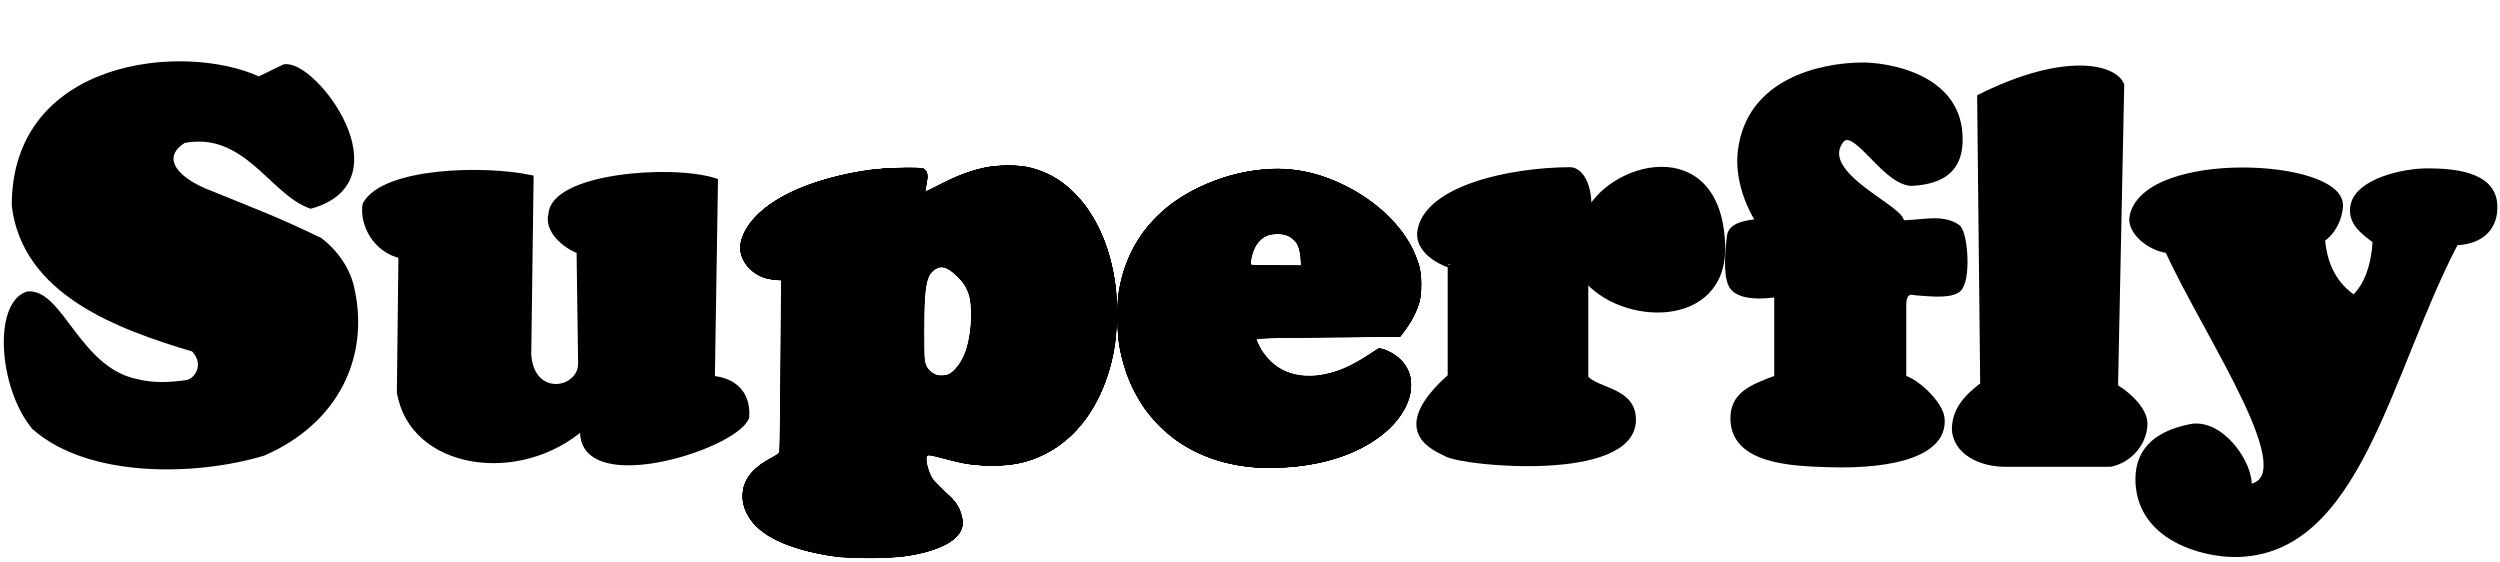
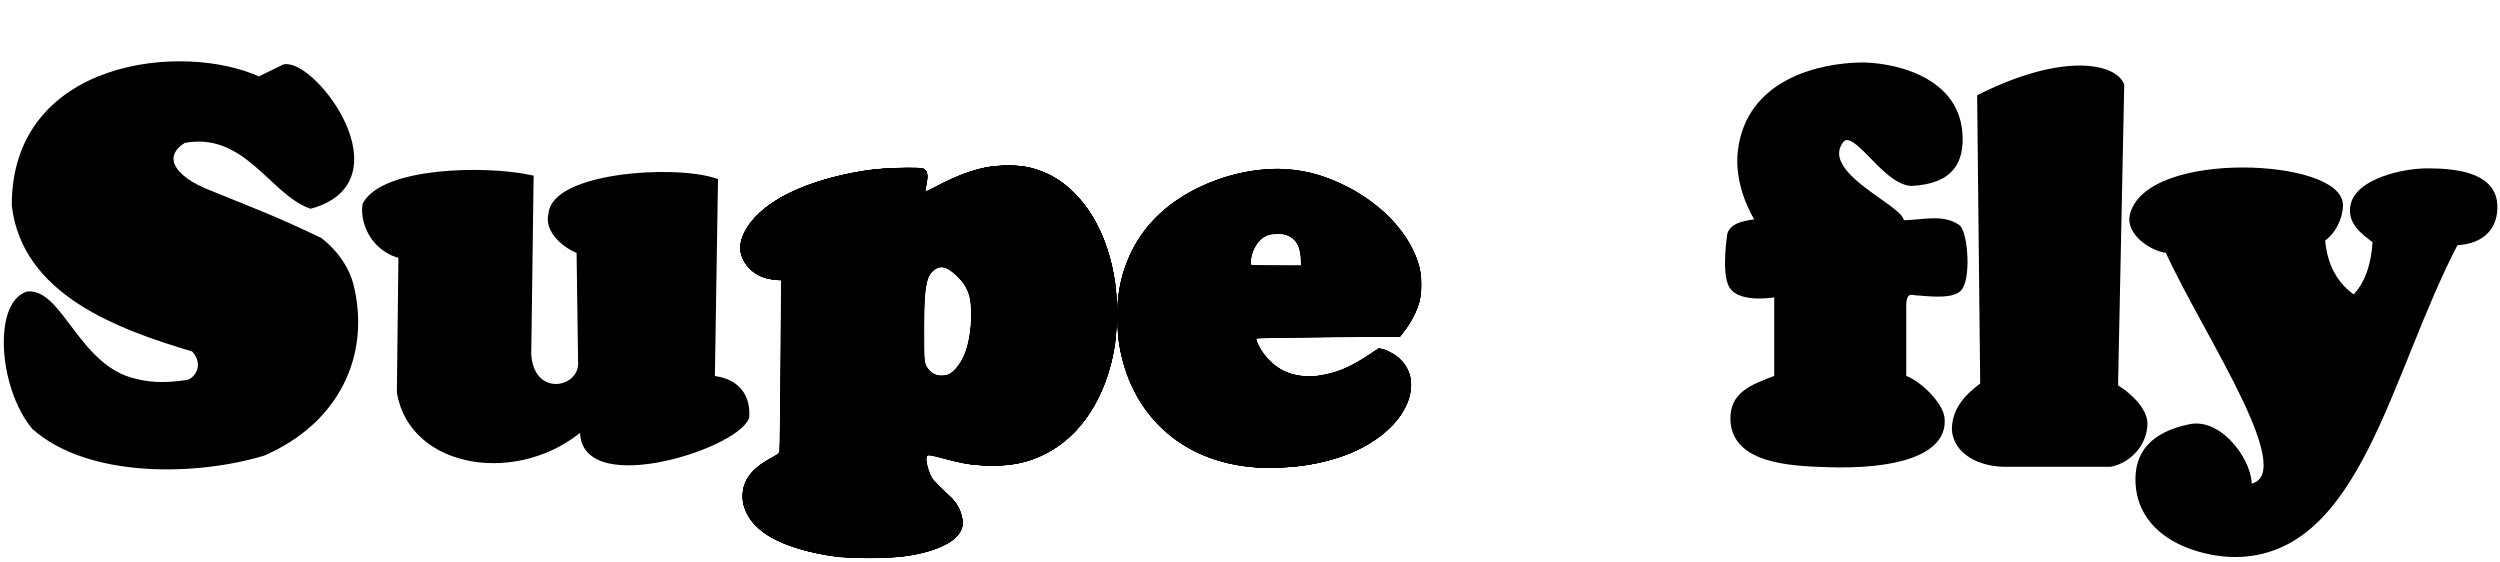
<svg xmlns="http://www.w3.org/2000/svg" xmlns:ns1="http://www.inkscape.org/namespaces/inkscape" xmlns:ns2="http://sodipodi.sourceforge.net/DTD/sodipodi-0.dtd" id="svg3103" version="1.1" ns1:version="0.48.4 r9939" width="400" height="90" ns2:docname="Superfly_Logo.svg">
  <defs id="defs3107" />
  <path style="fill:#000000;fill-opacity:1;stroke:#000000;stroke-width:1px;stroke-linecap:butt;stroke-linejoin:miter;stroke-opacity:1" d="M 41.432,12.771 C 29.348,7.196 2.299,9.962 2.386,32.901 4.045,46.681 18.77,52.161 31.024,55.794 c 2.387,2.532 0.527,5.15 -0.972,5.48 -2.799,0.433 -5.598,0.562 -8.397,-0.177 C 12.413,59.099 9.583,46.647 4.419,47.132 -0.515,48.772 0.239,61.836 5.524,68.279 14.284,76.027 31.327,75.672 42.095,72.433 53.812,67.331 58.557,56.918 56.237,46.358 55.668,43.449 53.887,40.65 51.155,38.514 43.941,35.035 40.485,33.803 33.919,31.111 27.048,28.58 25.426,24.806 29.389,22.383 39.367,20.521 43.489,30.635 49.718,32.879 64.317,28.785 50.252,10.023 45.52,10.782 z" id="path3117" ns1:connector-curvature="0" ns2:nodetypes="ccccccccccccccc" />
  <path style="fill:#000000;fill-opacity:1;stroke:#000000;stroke-width:1px;stroke-linecap:butt;stroke-linejoin:miter;stroke-opacity:1" d="M 84.875,28.5 C 77.396,26.908 61.436,27.318 58.5,32.75 c -0.462,3.083 1.583,7.167 5.75,8.125 L 64,62.75 c 1.958,11.906 19.167,14.505 29.375,5.375 -1.523,11.307 23.969,3.546 26,-1.375 0.28,-3.991 -2.243,-5.874 -5.5,-6.125 L 114.375,29 c -7.012,-2.231 -25.694,-0.745 -26.125,5.25 -0.702,2.555 2.147,5.017 4.5,5.875 L 93,58.375 c -0.262,4.365 -7.984,5.667 -8.5,-1.625 z" id="path3035" ns1:connector-curvature="0" ns2:nodetypes="ccccccccccccc" />
  <g id="g3821" style="fill:#000000;fill-opacity:1;fill-rule:evenodd" transform="translate(0,-65)">
    <path ns2:nodetypes="scccssssss" ns1:connector-curvature="0" id="path3037" d="M 147.25,92.375 C 136.535,91.815 120.807,95.988 119,104 c -0.369,3.488 3.144,5.836 6.625,5.125 L 125.375,138 c -2.994,1.087 -5.7,3.014 -6,5.625 -1.498,13.048 36.888,12.57 34,4.125 -0.4,-1.169 -0.324,-2.21 -3.806,-4.617 -1.56,-1.079 -3.617,-7.088 -0.194,-5.883 41.217,14.514 36.2,-65.52 -1.875,-40.375 -1.554,1.026 1.674,-4.4 -0.25,-4.5 z" style="fill:none;stroke:#000000;stroke-width:1px;stroke-linecap:butt;stroke-linejoin:miter;stroke-opacity:1" />
    <path ns2:nodetypes="cscsc" ns1:connector-curvature="0" id="path3039" d="m 151,107 c -3.641,0.213 -3.792,3.443 -3.875,9.875 -0.063,4.897 -0.793,8.492 3.75,9 0,0 4.566,0.07 5.25,-9.625 C 156.669,108.532 151,107 151,107 z" style="fill:none;stroke:#000000;stroke-width:1px;stroke-linecap:butt;stroke-linejoin:miter;stroke-opacity:1" />
  </g>
  <path style="fill:none;stroke:#000000;stroke-width:1px;stroke-linecap:butt;stroke-linejoin:miter;stroke-opacity:1" d="m 223.711,53.319 c 10.098,-11.085 -5.508,-25.786 -19.269,-25.809 -8.99,-0.015 -25.684,5.658 -25.191,23.953 0.345,12.806 9.113,23.108 24.307,22.893 21.191,-0.301 26.806,-15.515 17.147,-18.12 -9.398,7.404 -18.393,5.309 -20.594,-2.74 z" id="path3809" ns1:connector-curvature="0" ns2:nodetypes="csssccc" />
  <path style="fill:none;stroke:#000000;stroke-width:1px;stroke-linecap:butt;stroke-linejoin:miter;stroke-opacity:1" d="m 208.685,43.066 -9.104,0 c -0.392,-3.312 1.598,-6.391 4.861,-6.276 3.507,0.124 4.618,2.696 4.243,6.276 z" id="path3811" ns1:connector-curvature="0" ns2:nodetypes="ccsc" />
-   <path style="fill:#000000;fill-opacity:1;stroke:#000000;stroke-width:1px;stroke-linecap:butt;stroke-linejoin:miter;stroke-opacity:1" d="m 253.875,34.75 c 0.763,-2.765 -0.215,-7.52 -2.75,-7.5 -10.09,0.08 -22.523,3.088 -23.808,9.521 -0.777,3.888 4.811,5.679 4.814,5.625 l 0,17.862 c -9.919,8.814 -2.327,11.388 -0.694,12.294 2.869,1.593 29.648,4.081 29.813,-5.303 0.085,-4.811 -5.674,-4.564 -7.625,-6.75 l 0,-16.125 c 5.821,7.297 22.223,7.79 21.904,-4.963 C 275.078,21.412 257.188,26.378 253.875,34.75 z" id="path3813" ns1:connector-curvature="0" ns2:nodetypes="cssccssccsc" />
  <path style="fill:#000000;fill-opacity:1;stroke:#000000;stroke-width:1px;stroke-linecap:butt;stroke-linejoin:miter;stroke-opacity:1" d="m 281.5,35.5 c -2.124,0.252 -4.235,0.56 -4.648,2.045 0,0 -0.93,6.031 0.25,8.122 C 278.492,48.131 284.375,47 284.375,47 l 0,13.5 c -4.178,1.546 -7.128,2.715 -7.006,6.662 0.203,6.584 9.347,6.897 15.006,7.088 10.819,0.366 18.85,-1.867 18.25,-7.375 -0.231,-2.123 -3.73,-5.664 -6.125,-6.375 l 0,-11.75 c 0.029,-1.517 0.56,-2.365 2,-2 2.126,0.144 5.157,0.554 6.646,-0.39 1.825,-1.157 1.23,-9.157 0,-9.985 -2.499,-1.682 -5.652,-0.62 -9.021,-0.625 1.004,-2.105 -13.497,-7.544 -9.75,-13.125 2.262,-3.37 6.814,6.228 11.375,6.625 6.688,-0.299 7.977,-3.782 7.75,-7.75 -0.537,-9.398 -11.774,-11.058 -15.75,-11 -6.434,0.093 -17.92,2.542 -19.204,13.75 -0.404,3.527 0.673,7.629 2.954,11.25 z" id="path3815" ns1:connector-curvature="0" ns2:nodetypes="cssccssscccsscscsssc" />
  <path style="fill:#000000;fill-opacity:1;stroke:#000000;stroke-width:1px;stroke-linecap:butt;stroke-linejoin:miter;stroke-opacity:1" d="m 316.846,15.544 0.485,46.052 c -2.849,2.131 -4.484,4.14 -4.535,7.096 0.178,3.39 3.819,5.572 8.375,5.5 l 16.454,0 c 2.966,-0.568 5.408,-3.272 5.47,-6.346 0.034,-1.718 -1.618,-3.98 -4.711,-5.941 L 339.375,13.625 c -1.062,-2.798 -8.889,-4.87 -22.529,1.919 z" id="path3817" ns1:connector-curvature="0" ns2:nodetypes="cccccsccc" />
  <path style="fill:#000000;fill-opacity:1;stroke:#000000;stroke-width:1px;stroke-linecap:butt;stroke-linejoin:miter;stroke-opacity:1" d="m 341.25,34.5 c -0.598,2.544 2.859,5.207 5.625,5.5 6.402,14.027 22.329,36.753 12.875,38 0.445,-3.638 -4.45,-10.708 -9.375,-9.625 -5.816,1.196 -8.452,4.193 -8.188,8.938 0.494,8.84 10.445,11.336 15.438,11.312 19.688,-0.092 24.284,-28.92 35.25,-49.875 4.272,-0.141 6.411,-2.527 6.188,-6.062 -0.308,-4.87 -6.851,-5.228 -10.562,-5.25 -4.115,-0.025 -10.958,1.677 -11.875,5.25 -0.692,2.695 1.416,4.296 3.5,5.812 -0.226,4.032 -1.349,7.237 -3.5,9.25 -2.837,-1.944 -4.744,-4.847 -5.125,-9.5 1.708,-1.104 2.843,-3.405 2.875,-5.375 0.114,-6.959 -30.754,-8.454 -33.125,1.625 z" id="path3819" ns1:connector-curvature="0" ns2:nodetypes="scccsscssscccss" />
  <path style="fill:#000000;fill-opacity:1;fill-rule:evenodd;stroke:#000000;stroke-width:0.125;stroke-opacity:1" d="m 134.306,87.978 c -3.526,-0.397 -7.223,-1.374 -9.477,-2.504 -3.331,-1.67 -4.892,-3.651 -4.883,-6.196 0.003,-0.821 0.061,-1.075 0.401,-1.767 0.717,-1.457 2.539,-2.899 4.786,-3.787 l 0.827,-0.327 0.081,-13.643 c 0.045,-7.504 0.114,-14.211 0.155,-14.905 l 0.074,-1.262 -1.607,0.012 c -1.555,0.012 -1.635,-5e-4 -2.435,-0.38 -1.498,-0.71 -2.368,-1.741 -2.62,-3.107 -0.118,-0.639 -0.1,-0.83 0.149,-1.607 1.381,-4.295 8.013,-8.122 16.924,-9.766 2.92,-0.539 4.579,-0.709 7.594,-0.78 2.481,-0.059 2.971,-0.042 2.982,0.104 0.035,0.461 -0.067,1.017 -0.4,2.169 -0.393,1.363 -0.432,1.706 -0.234,2.076 0.229,0.427 0.811,0.301 1.982,-0.429 3.303,-2.059 6.186,-3.312 9.158,-3.977 1.092,-0.245 1.642,-0.289 3.543,-0.288 2.069,0.001 2.349,0.029 3.484,0.345 4.395,1.223 7.739,4.253 10.086,9.138 1.964,4.089 2.863,8.74 2.703,14 -0.222,7.332 -2.478,13.245 -6.637,17.4 -2.569,2.566 -4.958,3.858 -8.576,4.637 -1.476,0.318 -5.662,0.321 -7.372,0.005 -1.415,-0.261 -3.107,-0.688 -4.797,-1.209 -0.679,-0.209 -1.445,-0.38 -1.702,-0.38 -0.533,0 -1.035,0.336 -1.316,0.88 -0.411,0.796 -0.14,2.58 0.642,4.216 0.514,1.076 0.947,1.595 1.974,2.369 1.179,0.888 2.189,1.915 2.522,2.564 0.486,0.947 0.698,1.927 0.542,2.504 -0.45,1.672 -3.346,3.037 -8.054,3.794 -1.788,0.288 -8.286,0.35 -10.5,0.101 l 0,0 z m 18,-26.936 c 1.482,-0.659 2.895,-2.674 3.613,-5.15 0.783,-2.702 0.991,-6.552 0.462,-8.529 -0.691,-2.577 -2.12,-4.399 -4.325,-5.515 -0.775,-0.392 -0.946,-0.433 -1.5,-0.362 -1.335,0.172 -2.333,0.824 -2.904,1.896 -0.814,1.529 -1.03,3.5 -1.068,9.73 -0.026,4.335 -0.017,4.532 0.249,5.378 0.45,1.43 1.392,2.316 2.914,2.741 0.852,0.238 1.745,0.172 2.559,-0.19 z" id="path5309" ns1:connector-curvature="0" />
  <path style="fill:#000000;fill-opacity:1;fill-rule:evenodd;stroke:#000000;stroke-width:0.125;stroke-opacity:1" d="" id="path5311" ns1:connector-curvature="0" />
  <path style="fill:#000000;fill-opacity:1;fill-rule:evenodd;stroke:#000000;stroke-width:0.125;stroke-opacity:1" d="m 134.815,89.033 c -6.592,-0.634 -11.976,-2.721 -14.339,-5.56 -2.019,-2.426 -2.075,-5.541 -0.139,-7.802 0.677,-0.791 1.963,-1.706 3.359,-2.39 l 1.266,-0.62 0.079,-13.337 c 0.043,-7.336 0.102,-13.633 0.131,-13.994 l 0.053,-0.656 -0.84,0 c -3.597,0 -6.473,-3.041 -5.706,-6.032 0.89,-3.475 4.47,-6.536 10.314,-8.817 2.971,-1.16 6.747,-2.069 10.75,-2.588 1.704,-0.221 6.935,-0.399 7.67,-0.262 0.935,0.175 1.102,1.135 0.536,3.074 -0.171,0.584 -0.289,1.083 -0.263,1.109 0.026,0.026 0.575,-0.268 1.221,-0.653 2.751,-1.642 6.168,-3.051 8.697,-3.587 1.563,-0.331 4.379,-0.454 5.763,-0.252 4.376,0.64 8.103,3.111 10.801,7.163 3.086,4.635 4.619,10.648 4.412,17.314 -0.151,4.878 -1.024,8.546 -2.966,12.468 -1.162,2.348 -2.253,3.924 -3.807,5.501 -3.496,3.549 -7.817,5.311 -13.024,5.311 -2.821,0 -5.349,-0.436 -8.759,-1.51 -1.395,-0.439 -1.722,-0.456 -1.916,-0.094 -0.186,0.348 -0.082,1.581 0.208,2.453 0.431,1.299 1.043,2.155 2.118,2.964 2.077,1.563 2.892,2.649 3.366,4.489 0.327,1.265 0.019,2.259 -1.003,3.238 -1.561,1.496 -5.095,2.642 -9.481,3.076 -1.574,0.156 -6.858,0.152 -8.5,-0.006 l 0,0 z m 10.053,-1.038 c 4.864,-0.768 7.737,-2.155 8.135,-3.929 0.082,-0.363 0.05,-0.717 -0.121,-1.37 -0.398,-1.515 -1.036,-2.328 -2.996,-3.812 -1.01,-0.765 -1.362,-1.177 -1.889,-2.209 -0.805,-1.578 -1.108,-3.446 -0.69,-4.254 0.224,-0.433 0.771,-0.746 1.306,-0.746 0.211,0 0.987,0.194 1.725,0.43 3.074,0.986 5.731,1.443 8.388,1.444 3.093,0.001 5.459,-0.518 7.954,-1.746 5.596,-2.753 9.418,-8.69 10.692,-16.605 0.336,-2.089 0.459,-6.062 0.254,-8.227 -0.553,-5.846 -2.614,-11.2 -5.621,-14.596 -2.789,-3.151 -6.06,-4.756 -10.014,-4.915 -4.175,-0.168 -8.172,1.068 -13.097,4.051 -0.955,0.578 -1.639,0.915 -1.81,0.89 -0.509,-0.073 -0.538,-0.555 -0.122,-2.05 0.404,-1.454 0.531,-2.143 0.44,-2.395 -0.071,-0.197 -3.667,-0.214 -5.785,-0.028 -7.009,0.617 -13.872,2.73 -17.748,5.466 -3.074,2.17 -4.762,4.773 -4.382,6.758 0.456,2.385 2.595,3.799 5.443,3.6 l 1.125,-0.079 -0.042,7.219 c -0.023,3.971 -0.013,7.19 0.024,7.154 0.036,-0.036 0.099,-3.102 0.139,-6.812 0.04,-3.711 0.105,-6.958 0.144,-7.216 l 0.07,-0.469 -1.608,0 c -1.578,0 -1.625,-0.008 -2.513,-0.434 -1.581,-0.758 -2.651,-2.175 -2.651,-3.512 0,-0.57 0.395,-1.678 0.905,-2.538 0.511,-0.861 2.145,-2.525 3.239,-3.299 2.971,-2.1 7.181,-3.755 12.145,-4.774 3.297,-0.677 4.612,-0.823 8.113,-0.905 l 3.214,-0.075 -0.071,0.486 c -0.039,0.267 -0.206,1.031 -0.37,1.697 -0.471,1.906 -0.411,2.352 0.315,2.352 0.35,0 0.898,-0.25 2.268,-1.037 4.235,-2.431 7.543,-3.621 10.607,-3.816 2.146,-0.137 3.755,0.012 5.198,0.479 4.302,1.393 7.338,4.247 9.631,9.054 1.993,4.18 2.834,8.496 2.665,13.695 -0.243,7.517 -2.336,13.109 -6.509,17.392 -3.417,3.507 -7.09,5.001 -12.29,4.998 -2.624,-0.002 -4.184,-0.253 -7.808,-1.261 -1.963,-0.546 -2.566,-0.606 -3.131,-0.314 -0.969,0.501 -1.02,2.322 -0.127,4.56 0.47,1.179 0.975,1.821 2.252,2.865 1.994,1.63 2.629,2.506 2.909,4.006 0.115,0.618 0.1,0.757 -0.134,1.215 -0.842,1.651 -4.683,3.145 -9.082,3.533 -1.803,0.159 -6.743,0.202 -8.094,0.07 -0.662,-0.065 -0.969,-0.052 -0.969,0.039 0,0.2 1.048,0.241 5.25,0.206 2.805,-0.023 4.159,-0.087 5.125,-0.239 l 0,0 z m -10.526,-0.013 c -0.037,-0.037 -0.764,-0.176 -1.615,-0.308 -3.03,-0.472 -6.462,-1.5 -8.235,-2.467 -2.616,-1.427 -3.964,-2.956 -4.376,-4.965 -0.505,-2.462 0.987,-4.501 4.529,-6.193 l 1.306,-0.624 0.083,-4.406 c 0.106,-5.64 0.081,-10.895 -0.047,-9.969 -0.052,0.378 -0.101,3.731 -0.107,7.451 l -0.012,6.763 -1.101,0.457 c -2.019,0.837 -3.866,2.29 -4.507,3.547 -0.937,1.837 -0.402,4.415 1.272,6.132 1.506,1.544 4.42,2.975 7.836,3.846 1.824,0.465 5.203,0.966 4.974,0.737 l 0,0 z m 15.838,-26.763 c -1.064,-0.306 -1.773,-0.682 -2.297,-1.217 -1.135,-1.159 -1.318,-2.267 -1.234,-7.452 0.036,-2.193 0.022,-3.202 -0.031,-2.375 -0.143,2.219 -0.139,6.72 0.007,7.621 0.176,1.087 0.782,2.199 1.464,2.684 0.604,0.431 1.931,0.943 2.403,0.929 0.207,-0.006 0.101,-0.071 -0.312,-0.19 l 0,0 z m 1.875,-0.01 c 0.138,-0.037 0.553,-0.268 0.924,-0.512 1.377,-0.909 2.7,-3.271 3.269,-5.834 0.206,-0.927 0.492,-3.621 0.493,-4.647 0.005,-3.776 -1.668,-6.871 -4.505,-8.33 -0.993,-0.511 -1.472,-0.564 -2.451,-0.274 -2.024,0.601 -2.874,2.271 -3.089,6.064 -0.056,0.987 -0.052,1.009 0.053,0.312 0.062,-0.412 0.173,-1.216 0.246,-1.785 0.36,-2.815 1.339,-4.147 3.328,-4.532 0.752,-0.145 0.788,-0.14 1.585,0.253 1.012,0.498 2.272,1.525 2.859,2.329 1.752,2.403 2.194,5.248 1.473,9.487 -0.469,2.756 -1.276,4.671 -2.539,6.021 -0.667,0.714 -0.982,0.918 -2.335,1.519 -0.303,0.135 -0.301,0.137 0.062,0.068 0.206,-0.039 0.487,-0.101 0.625,-0.138 l 0,0 z m -0.387,-0.987 c 0.769,-0.262 1.765,-1.233 2.357,-2.297 1.04,-1.871 1.626,-4.596 1.626,-7.562 7e-5,-2.136 -0.227,-3.256 -0.932,-4.602 -0.548,-1.045 -1.947,-2.442 -2.954,-2.95 -0.749,-0.378 -0.826,-0.392 -1.445,-0.263 -1.574,0.327 -2.275,1.593 -2.564,4.628 -0.208,2.183 -0.306,9.188 -0.143,10.188 0.264,1.623 0.838,2.37 2.172,2.831 0.807,0.279 1.135,0.284 1.884,0.029 l 0,0 z" id="path5313" ns1:connector-curvature="0" />
  <path style="fill:#000000;fill-opacity:1;fill-rule:evenodd;stroke:#000000;stroke-width:0.125;stroke-opacity:1" d="m 134.181,88.977 c -4.705,-0.53 -9.087,-1.912 -11.705,-3.69 -3.751,-2.547 -4.672,-6.74 -2.117,-9.636 0.743,-0.843 1.819,-1.611 3.321,-2.373 l 1.312,-0.666 5.6e-4,-4.761 c 3.2e-4,-2.618 0.038,-8.904 0.084,-13.969 l 0.083,-9.208 -0.807,0 c -3.475,0 -6.322,-2.906 -5.731,-5.85 0.497,-2.476 2.842,-5.117 6.337,-7.135 3.961,-2.287 10.718,-4.177 16.584,-4.638 2.311,-0.181 5.811,-0.162 6.201,0.035 0.635,0.32 0.703,1.164 0.235,2.899 -0.322,1.195 -0.314,1.271 0.108,0.992 2.533,-1.673 6.363,-3.326 9.281,-4.007 1.868,-0.436 4.744,-0.54 6.451,-0.235 5.232,0.937 9.306,4.347 12.045,10.083 1.326,2.775 2.315,6.567 2.637,10.107 0.333,3.661 -0.057,8.437 -0.958,11.747 -1.176,4.317 -3.594,8.564 -6.27,11.012 -3.534,3.233 -7.505,4.732 -12.552,4.739 -2.62,0.004 -4.854,-0.359 -8.138,-1.321 -1.037,-0.304 -1.956,-0.552 -2.041,-0.552 -0.618,0 -0.71,1.057 -0.226,2.582 0.448,1.409 1.035,2.234 2.302,3.234 0.584,0.461 1.249,1.015 1.477,1.23 1.012,0.956 1.829,2.789 1.818,4.079 -0.021,2.447 -3.164,4.278 -8.92,5.195 -1.859,0.296 -8.552,0.363 -10.812,0.108 z m 9.267,-0.862 c 4.932,-0.502 8.475,-1.858 9.369,-3.587 0.373,-0.722 0.213,-1.806 -0.463,-3.131 -0.329,-0.645 -1.263,-1.583 -2.504,-2.515 -1.174,-0.882 -1.929,-1.978 -2.363,-3.427 -0.087,-0.293 -0.184,-0.507 -0.214,-0.477 -0.122,0.122 0.515,1.727 0.957,2.408 0.285,0.439 0.999,1.185 1.805,1.887 1.676,1.458 2.256,2.185 2.581,3.236 0.315,1.019 0.316,1.303 0.006,1.911 -0.874,1.713 -4.979,3.239 -9.611,3.572 -1.528,0.11 -7.512,0.115 -7.986,0.006 -0.256,-0.059 -0.406,-0.045 -0.406,0.036 0,0.281 6.293,0.339 8.83,0.081 l 0,1e-5 z m -9.955,-0.241 c 0,-0.028 -0.408,-0.119 -0.906,-0.201 -2.671,-0.442 -5.87,-1.365 -7.578,-2.185 -1.915,-0.92 -3.544,-2.271 -4.301,-3.566 -0.794,-1.359 -0.908,-3.126 -0.283,-4.36 0.686,-1.353 1.87,-2.346 4.176,-3.503 0.712,-0.357 1.265,-0.678 1.23,-0.714 -0.121,-0.121 -2.898,1.291 -3.676,1.87 -0.974,0.724 -1.827,1.8 -2.087,2.633 -0.276,0.883 -0.277,2.277 -0.002,3.152 0.315,1.002 1.321,2.342 2.366,3.15 0.97,0.75 3.367,1.97 4.812,2.449 2.269,0.752 6.25,1.565 6.25,1.276 z m 13.701,-13.415 c -0.042,-0.042 -0.071,0.032 -0.066,0.164 0.006,0.146 0.036,0.175 0.075,0.075 0.036,-0.09 0.032,-0.198 -0.01,-0.24 l -10e-6,0 z m -0.111,-1.251 c -0.029,-0.19 -0.053,-0.064 -0.054,0.28 -8.7e-4,0.344 0.023,0.499 0.052,0.345 0.03,-0.154 0.03,-0.435 0.002,-0.625 l 1e-5,0 z m 15.454,-0.02 c 5.335,-1.085 9.462,-4.359 12.184,-9.666 1.174,-2.289 2.063,-5.029 2.505,-7.721 0.141,-0.859 0.29,-1.759 0.332,-2 0.131,-0.764 0.172,-5.897 0.056,-6.938 -0.208,-1.85 -0.4,-2.938 -0.519,-2.938 -0.065,0 -0.088,0.098 -0.051,0.219 0.393,1.278 0.575,6.252 0.33,9.031 -0.437,4.953 -1.935,9.334 -4.344,12.707 -1.036,1.45 -2.992,3.487 -4.224,4.398 -1.894,1.401 -4.537,2.478 -6.991,2.848 -1.273,0.192 -4.752,0.262 -5.449,0.109 -0.226,-0.05 -0.373,-0.031 -0.373,0.047 0,0.34 4.743,0.27 6.543,-0.096 z m -8.231,-0.258 c -0.894,-0.192 -2.265,-0.526 -3.047,-0.744 -0.782,-0.218 -1.479,-0.377 -1.549,-0.354 -0.365,0.122 4.934,1.447 5.784,1.446 0.241,-1e-4 -0.294,-0.157 -1.188,-0.348 l 0,0 z m -6.688,-0.942 c 0.086,-0.103 0.127,-0.188 0.093,-0.188 -0.034,0 -0.133,0.084 -0.218,0.188 -0.086,0.103 -0.127,0.188 -0.093,0.188 0.034,0 0.133,-0.084 0.218,-0.188 z m -21.594,-6.188 c 0.036,-2.809 0.02,-4.84 -0.038,-4.562 -0.098,0.473 -0.169,9.787 -0.073,9.677 0.025,-0.029 0.075,-2.33 0.111,-5.115 z m 24.117,-4.585 c -0.09,-0.036 -0.198,-0.032 -0.24,0.01 -0.042,0.042 0.032,0.071 0.164,0.066 0.146,-0.006 0.175,-0.036 0.075,-0.075 l 0,1e-5 z m 2.671,-0.477 c 0.619,-0.395 1.455,-1.255 1.7,-1.75 0.068,-0.138 -0.091,8.8e-4 -0.354,0.307 -0.69,0.804 -1.084,1.14 -1.889,1.607 -0.393,0.228 -0.573,0.375 -0.402,0.326 0.172,-0.049 0.597,-0.27 0.944,-0.491 l 0,0 z m -3.569,0.188 c -0.103,-0.067 -0.244,-0.121 -0.312,-0.121 -0.069,0 -0.041,0.054 0.062,0.121 0.103,0.067 0.244,0.121 0.312,0.121 0.069,0 0.041,-0.054 -0.062,-0.121 z m -1.117,-0.704 c -0.354,-0.318 -0.752,-0.783 -0.883,-1.031 -0.131,-0.249 -0.241,-0.388 -0.245,-0.31 -0.01,0.267 0.806,1.35 1.232,1.636 0.638,0.427 0.609,0.347 -0.104,-0.294 z m 3.848,-0.161 c 0.69,-0.352 1.691,-1.486 2.194,-2.485 0.77,-1.529 1.154,-3.137 1.453,-6.087 0.395,-3.888 -1.02,-7.106 -3.776,-8.594 -1.126,-0.608 -2.363,-0.345 -3.088,0.657 -0.764,1.054 -0.983,2.483 -1.152,7.5 -0.209,6.212 -0.075,7.34 1.002,8.384 0.974,0.945 2.27,1.186 3.368,0.626 z m 3.146,-2.138 c 0.493,-0.977 1.126,-2.872 1.112,-3.328 -0.011,-0.342 -0.016,-0.339 -0.128,0.081 -0.364,1.36 -0.806,2.647 -1.126,3.28 -0.2,0.396 -0.335,0.72 -0.301,0.72 0.034,0 0.234,-0.339 0.443,-0.753 z m -8.368,-0.313 c -0.072,-0.429 -0.108,-0.505 -0.117,-0.246 -0.013,0.379 0.107,0.981 0.181,0.907 0.022,-0.022 -0.007,-0.32 -0.064,-0.661 l 0,0 z m 9.574,-3.967 c -0.034,-0.085 -0.06,0.015 -0.058,0.221 0.003,0.206 0.031,0.276 0.062,0.154 0.032,-0.122 0.03,-0.29 -0.005,-0.375 l 1e-5,0 z m 0.125,-0.875 c -0.034,-0.085 -0.06,0.015 -0.058,0.221 0.003,0.206 0.031,0.276 0.062,0.154 0.032,-0.122 0.03,-0.29 -0.005,-0.375 l 1e-5,0 z m -30.23,-5.905 c 0.002,-1.445 0.042,-2.78 0.089,-2.969 0.049,-0.193 0.034,-0.342 -0.033,-0.342 -0.157,0 -0.287,3.263 -0.263,6.562 0.02,2.613 0.02,2.617 0.112,1 0.051,-0.894 0.093,-2.807 0.095,-4.251 z m 30.348,4.723 c -0.042,-0.042 -0.071,0.032 -0.066,0.164 0.006,0.146 0.036,0.175 0.075,0.075 0.036,-0.09 0.032,-0.198 -0.01,-0.24 l -10e-6,0 z m 0.139,-1.878 c -0.029,-0.189 -0.052,-0.034 -0.052,0.344 0,0.378 0.023,0.533 0.052,0.344 0.029,-0.189 0.029,-0.498 0,-0.688 z m -0.129,-1.126 c -0.031,-0.12 -0.056,0.008 -0.054,0.283 0.001,0.275 0.027,0.373 0.057,0.217 0.03,-0.155 0.029,-0.38 -0.003,-0.5 l 0,0 z m -0.128,-0.811 c -0.035,-0.086 -0.063,-0.016 -0.063,0.156 0,0.172 0.028,0.242 0.063,0.156 0.035,-0.086 0.035,-0.227 0,-0.312 z m -0.132,-0.56 c -0.042,-0.042 -0.071,0.032 -0.066,0.164 0.006,0.146 0.036,0.175 0.075,0.075 0.036,-0.09 0.032,-0.198 -0.01,-0.24 l -10e-6,0 z m -9.369,-1.317 c -0.034,-0.085 -0.06,0.015 -0.058,0.221 0.003,0.206 0.031,0.276 0.062,0.154 0.032,-0.122 0.03,-0.29 -0.005,-0.375 l 1e-5,0 z m 8.87,-0.049 c -0.106,-0.195 -0.195,-0.315 -0.197,-0.267 -0.008,0.149 0.282,0.729 0.338,0.674 0.029,-0.029 -0.035,-0.212 -0.14,-0.407 z m -8.395,-1.898 c -0.066,-0.071 -0.433,1.254 -0.425,1.535 0.004,0.142 0.11,-0.135 0.237,-0.616 0.126,-0.481 0.211,-0.895 0.189,-0.919 z m 7.929,0.985 c -0.351,-0.624 -1.043,-1.466 -1.628,-1.98 -0.552,-0.484 -2.097,-1.4 -2.357,-1.396 -0.104,0.002 0.058,0.115 0.36,0.252 1.303,0.591 2.768,1.882 3.443,3.034 0.416,0.711 0.574,0.788 0.181,0.089 z m -30.049,-1.224 c 0.389,-0.072 0.181,-0.106 -0.938,-0.155 -1.277,-0.056 -1.519,-0.104 -2.169,-0.433 -0.403,-0.204 -0.976,-0.585 -1.273,-0.847 -0.598,-0.527 -1.307,-1.809 -1.307,-2.364 0,-0.195 -0.049,-0.355 -0.109,-0.355 -0.138,0 0.038,0.964 0.284,1.553 0.764,1.828 3.277,3.014 5.512,2.602 z m 23.608,-1.499 c 0.634,-0.424 0.684,-0.533 0.105,-0.229 -0.511,0.268 -1.525,1.425 -1.525,1.74 0,0.061 0.183,-0.162 0.406,-0.497 0.223,-0.334 0.68,-0.791 1.014,-1.014 z m 28.027,0.482 c -0.316,-1.561 -1.139,-3.924 -1.963,-5.638 -2.546,-5.298 -6.413,-8.548 -11.235,-9.442 -0.241,-0.045 -1.179,-0.104 -2.085,-0.131 -3.859,-0.117 -7.88,1.143 -12.571,3.941 -0.739,0.441 -1.32,0.824 -1.291,0.853 0.029,0.029 0.995,-0.471 2.148,-1.11 3.192,-1.77 5.952,-2.846 8.486,-3.309 1.424,-0.26 4.504,-0.249 5.691,0.021 2.271,0.517 4.418,1.613 6.258,3.197 2.921,2.514 5.361,7.055 6.492,12.082 0.236,1.047 0.294,0.651 0.069,-0.462 l 0,0 z m -26.687,-1.013 c 0.132,0 0.24,-0.052 0.24,-0.116 0,-0.123 -0.723,0.04 -0.861,0.195 -0.042,0.048 0.026,0.049 0.152,0.004 0.126,-0.045 0.337,-0.082 0.469,-0.082 l 0,-10e-6 z m 0.638,-0.21 c -0.09,-0.036 -0.198,-0.032 -0.24,0.01 -0.042,0.042 0.032,0.071 0.164,0.066 0.146,-0.006 0.175,-0.036 0.075,-0.075 l 0,1e-5 z m -30.651,-3.915 c 2.168,-4.233 9.349,-7.729 18.757,-9.131 2.291,-0.342 8.247,-0.535 8.246,-0.268 -8e-5,0.09 -0.141,0.787 -0.313,1.548 -0.421,1.865 -0.376,2.116 0.073,0.413 0.2,-0.756 0.349,-1.572 0.332,-1.812 l -0.031,-0.438 -2.562,0.004 c -5.713,0.008 -11.715,1.198 -16.734,3.317 -4.207,1.777 -7.366,4.464 -8.27,7.034 -0.136,0.386 -0.242,0.83 -0.235,0.986 0.007,0.165 0.103,-0.005 0.23,-0.403 0.12,-0.378 0.348,-0.941 0.506,-1.25 l 0,0 z m 26.878,-5.111 c -0.208,-0.057 -0.362,-0.231 -0.462,-0.519 -0.139,-0.404 -0.15,-0.41 -0.156,-0.098 -0.009,0.408 0.29,0.732 0.658,0.715 0.248,-0.011 0.244,-0.02 -0.04,-0.099 l 0,0 z" id="path5315" ns1:connector-curvature="0" />
  <path style="fill:#000000;fill-opacity:1;fill-rule:evenodd;stroke:#000000;stroke-width:0.125;stroke-opacity:1" d="m 134.627,89.035 c -4.379,-0.389 -9.127,-1.799 -11.834,-3.515 -4.047,-2.566 -5.101,-6.956 -2.385,-9.928 0.793,-0.868 1.837,-1.609 3.312,-2.352 0.64,-0.322 1.184,-0.652 1.208,-0.732 0.024,-0.08 0.078,-6.376 0.119,-13.99 l 0.075,-13.844 -0.845,-10e-4 c -3.46,-0.006 -6.325,-3.003 -5.654,-5.914 0.746,-3.242 4.141,-6.359 9.261,-8.504 3.827,-1.603 9.013,-2.83 13.524,-3.199 2.028,-0.166 5.843,-0.17 6.272,-0.007 0.193,0.074 0.402,0.303 0.51,0.564 0.198,0.474 0.122,1.28 -0.254,2.681 -0.101,0.375 -0.162,0.703 -0.136,0.729 0.026,0.026 0.656,-0.305 1.401,-0.734 4.363,-2.518 8.311,-3.736 12.12,-3.738 4.267,-0.002 7.835,1.569 10.876,4.788 3.484,3.688 5.693,9.123 6.304,15.511 0.209,2.187 0.084,6.364 -0.255,8.51 -1.133,7.174 -4.474,12.963 -9.343,16.189 -2.973,1.97 -6.184,2.877 -10.186,2.877 -2.753,0 -4.651,-0.312 -8.458,-1.39 -1.663,-0.471 -1.811,-0.493 -2,-0.304 -0.497,0.498 0.025,2.838 0.924,4.144 0.247,0.358 1.003,1.105 1.68,1.659 1.884,1.542 2.551,2.494 2.949,4.213 0.22,0.947 0.169,1.466 -0.214,2.218 -0.998,1.956 -4.718,3.497 -9.728,4.028 -1.847,0.196 -7.237,0.221 -9.242,0.043 l 0,0 z m 1.457,-0.952 c -0.259,-0.027 -0.653,-0.027 -0.875,10e-4 -0.222,0.028 -0.01,0.05 0.472,0.049 0.481,-5e-4 0.663,-0.023 0.403,-0.05 l 0,10e-6 z m 3.69,0.008 c -0.086,-0.035 -0.227,-0.035 -0.312,0 -0.086,0.035 -0.016,0.063 0.156,0.063 0.172,0 0.242,-0.028 0.156,-0.063 z m 2.812,-0.01 c -0.395,-0.025 -1.042,-0.025 -1.438,0 -0.395,0.025 -0.072,0.045 0.719,0.045 0.791,0 1.114,-0.02 0.719,-0.045 z m 1.625,-0.119 c -0.12,-0.031 -0.317,-0.031 -0.438,0 -0.12,0.031 -0.022,0.057 0.219,0.057 0.241,0 0.339,-0.026 0.219,-0.057 z m -11.195,-0.124 c -0.09,-0.036 -0.198,-0.032 -0.24,0.01 -0.042,0.042 0.032,0.071 0.164,0.066 0.146,-0.006 0.175,-0.036 0.075,-0.075 l 0,0 z m 12.407,-0.028 c 0.038,-0.062 -0.043,-0.084 -0.18,-0.048 -0.292,0.076 -0.329,0.161 -0.07,0.161 0.099,0 0.212,-0.051 0.25,-0.113 l 0,0 z m -12.816,-0.059 c -0.029,-0.026 -0.765,-0.196 -1.636,-0.377 -1.803,-0.375 -4.172,-1.068 -5.193,-1.52 -0.822,-0.363 -1.034,-0.393 -0.394,-0.055 1.067,0.564 3.345,1.277 5.608,1.756 1.003,0.212 1.73,0.3 1.615,0.195 l 0,0 z m 13.284,-0.038 c -0.09,-0.036 -0.198,-0.032 -0.24,0.01 -0.042,0.042 0.032,0.071 0.164,0.066 0.146,-0.006 0.175,-0.036 0.075,-0.075 l 0,0 z m 0.625,-0.125 c -0.09,-0.036 -0.198,-0.032 -0.24,0.01 -0.042,0.042 0.032,0.071 0.164,0.066 0.146,-0.006 0.175,-0.036 0.075,-0.075 l 0,0 z m 0.625,-0.125 c -0.09,-0.036 -0.198,-0.032 -0.24,0.01 -0.042,0.042 0.032,0.071 0.164,0.066 0.146,-0.006 0.175,-0.036 0.075,-0.075 l 0,0 z m 0.5,-0.125 c -0.09,-0.036 -0.198,-0.032 -0.24,0.01 -0.042,0.042 0.032,0.071 0.164,0.066 0.146,-0.006 0.175,-0.036 0.075,-0.075 l 0,0 z m 1.332,-0.346 c 1.474,-0.501 2.539,-1.085 3.229,-1.768 0.752,-0.745 0.905,-1.248 0.691,-2.268 -0.295,-1.406 -1.14,-2.559 -2.839,-3.874 -0.559,-0.433 -0.41,-0.255 0.59,0.7 1.637,1.565 2.155,2.457 2.158,3.716 0.002,0.679 -0.046,0.836 -0.38,1.257 -0.544,0.684 -1.796,1.472 -3.044,1.916 -1.244,0.442 -1.627,0.607 -1.439,0.619 0.074,0.005 0.539,-0.129 1.034,-0.297 l 0,0 z m -24.106,-1.493 c 0,-0.027 -0.087,-0.083 -0.194,-0.124 -0.111,-0.043 -0.161,-0.022 -0.118,0.049 0.073,0.119 0.312,0.176 0.312,0.074 z m -0.51,-0.251 c -0.029,-0.028 -0.474,-0.332 -0.99,-0.676 -2.351,-1.569 -3.511,-3.509 -3.343,-5.593 0.08,-0.998 0.465,-1.805 1.27,-2.658 0.806,-0.856 1.482,-1.344 2.949,-2.132 0.653,-0.351 1.139,-0.638 1.079,-0.639 -0.06,-10e-4 -0.734,0.322 -1.498,0.717 -1.658,0.858 -3.01,2.045 -3.524,3.095 -0.447,0.914 -0.546,2.273 -0.247,3.379 0.411,1.52 1.729,3.082 3.447,4.089 0.719,0.421 1.007,0.561 0.858,0.419 z M 158.641,73.463 c -0.09,-0.036 -0.198,-0.032 -0.24,0.01 -0.042,0.042 0.032,0.071 0.164,0.066 0.146,-0.006 0.175,-0.036 0.075,-0.075 l 0,1e-5 z m 2.565,-0.152 c 0.213,-0.112 -1.72,-0.003 -2.025,0.114 -0.138,0.053 0.227,0.067 0.811,0.031 0.584,-0.036 1.131,-0.102 1.214,-0.145 l 0,0 z m -3.492,0.021 c -0.256,-0.027 -0.706,-0.027 -1,-8.7e-4 -0.294,0.026 -0.085,0.048 0.465,0.049 0.55,5e-4 0.791,-0.021 0.535,-0.048 l 0,5e-5 z m 4.184,-0.117 c -0.086,-0.035 -0.227,-0.035 -0.312,0 -0.086,0.035 -0.016,0.063 0.156,0.063 0.172,0 0.242,-0.028 0.156,-0.063 z m 1.281,-0.221 c 0.812,-0.226 0.457,-0.237 -0.438,-0.014 -0.378,0.094 -0.575,0.175 -0.438,0.18 0.138,0.005 0.531,-0.07 0.875,-0.166 z m -8.948,0.004 c -0.029,-0.027 -0.272,-0.11 -0.541,-0.183 -0.269,-0.073 -0.438,-0.085 -0.375,-0.025 0.115,0.109 0.464,0.216 0.791,0.243 0.097,0.008 0.154,-0.008 0.125,-0.035 l 0,0 z m -1.24,-0.313 c -0.268,-0.15 -1.502,-0.427 -1.575,-0.354 -0.063,0.063 1.237,0.435 1.575,0.45 0.167,0.008 0.167,-0.003 0,-0.097 z m 11.938,-0.197 c 0.988,-0.392 0.731,-0.397 -0.312,-0.007 -0.447,0.167 -0.728,0.304 -0.625,0.304 0.103,4e-5 0.525,-0.134 0.938,-0.297 l 0,0 z m -13.789,-0.275 c -0.09,-0.036 -0.198,-0.032 -0.24,0.01 -0.042,0.042 0.032,0.071 0.164,0.066 0.146,-0.006 0.175,-0.036 0.075,-0.075 l 0,1e-5 z m 16.087,-0.751 c 2.766,-1.521 5.232,-4.018 6.983,-7.071 0.639,-1.114 1.59,-3.201 1.5,-3.291 -0.027,-0.027 -0.238,0.386 -0.468,0.918 -1.05,2.425 -2.472,4.492 -4.482,6.514 -1.476,1.485 -2.616,2.333 -4.168,3.1 -0.467,0.231 -0.85,0.446 -0.85,0.478 0,0.098 0.622,-0.173 1.486,-0.647 z m -41.271,-5.883 c -0.029,-0.189 -0.052,-0.034 -0.052,0.344 0,0.378 0.023,0.533 0.052,0.344 0.029,-0.189 0.029,-0.498 0,-0.688 z m 50.343,-6.062 c 0.932,-2.976 1.319,-5.586 1.294,-8.719 l -0.018,-2.312 -0.091,2.562 c -0.093,2.621 -0.314,4.492 -0.753,6.375 -0.22,0.945 -0.752,2.809 -0.945,3.314 -0.039,0.102 -0.039,0.186 7.5e-4,0.186 0.04,0 0.27,-0.633 0.512,-1.406 l 0,0 z m -23.112,0.893 c 0.047,-0.075 -0.063,-0.041 -0.243,0.077 -0.18,0.118 -0.328,0.238 -0.328,0.267 0,0.09 0.482,-0.201 0.571,-0.345 l 0,0 z m -1.117,-0.482 c 2.162,-1.24 3.464,-4.798 3.478,-9.505 0.007,-2.296 -0.136,-3.072 -0.822,-4.481 -0.744,-1.526 -2.92,-3.394 -3.954,-3.394 -0.874,0 -1.831,0.632 -2.281,1.506 -0.255,0.495 -0.568,1.904 -0.683,3.076 -0.147,1.488 -0.274,8.156 -0.181,9.465 0.071,0.995 0.171,1.49 0.402,1.995 0.709,1.549 2.588,2.171 4.042,1.338 l 0,0 z m 1.921,-0.317 c 0.086,-0.103 0.127,-0.188 0.093,-0.188 -0.034,0 -0.133,0.084 -0.218,0.188 -0.086,0.103 -0.127,0.188 -0.093,0.188 0.034,0 0.133,-0.084 0.218,-0.188 z m 1.951,-4.154 c -0.042,-0.042 -0.071,0.032 -0.066,0.164 0.006,0.146 0.036,0.175 0.075,0.075 0.036,-0.09 0.032,-0.198 -0.01,-0.24 l -10e-6,0 z m 0.125,-0.5 c -0.042,-0.042 -0.071,0.032 -0.066,0.164 0.006,0.146 0.036,0.175 0.075,0.075 0.036,-0.09 0.032,-0.198 -0.01,-0.24 l -10e-6,0 z m 21.493,-8.257 c -0.127,-0.127 -0.139,0.031 -0.073,0.911 l 0.066,0.875 0.038,-0.859 c 0.021,-0.472 0.007,-0.889 -0.03,-0.927 l 0,0 z m -0.108,-0.872 c -0.031,-0.12 -0.056,0.008 -0.054,0.283 0.001,0.275 0.027,0.373 0.057,0.217 0.03,-0.155 0.029,-0.38 -0.003,-0.5 l 0,0 z m -51.244,-1.624 c -0.026,-0.327 -0.047,-0.059 -0.047,0.594 0,0.653 0.021,0.92 0.047,0.594 0.026,-0.327 0.026,-0.861 0,-1.188 z m 51.116,0.688 c -0.035,-0.086 -0.063,-0.016 -0.063,0.156 0,0.172 0.028,0.242 0.063,0.156 0.035,-0.086 0.035,-0.227 0,-0.312 z m -0.132,-0.685 c -0.042,-0.042 -0.071,0.032 -0.066,0.164 0.006,0.146 0.036,0.175 0.075,0.075 0.036,-0.09 0.032,-0.198 -0.01,-0.24 l -10e-6,0 z m -52.388,-0.534 c 0.048,-0.078 -0.218,-0.126 -0.711,-0.127 -0.434,-9.4e-4 -0.929,-0.037 -1.101,-0.081 -0.172,-0.044 -0.274,-0.037 -0.227,0.014 0.081,0.088 1.086,0.268 1.688,0.303 0.151,0.009 0.309,-0.041 0.351,-0.109 z m -2.812,-0.64 c -0.907,-0.512 -1.577,-1.162 -1.95,-1.891 -0.326,-0.636 -0.495,-0.795 -0.299,-0.28 0.372,0.978 1.225,1.893 2.163,2.318 0.805,0.366 0.852,0.285 0.086,-0.147 z m 32,0.222 c 0,-0.024 -0.127,-0.15 -0.281,-0.281 l -0.281,-0.238 0.238,0.281 c 0.224,0.264 0.324,0.338 0.324,0.238 z m 22.826,-0.923 c -0.042,-0.042 -0.071,0.032 -0.066,0.164 0.006,0.146 0.036,0.175 0.075,0.075 0.036,-0.09 0.032,-0.198 -0.01,-0.24 l -10e-6,0 z m -0.522,-1.8 c -1.523,-4.735 -3.795,-8.169 -6.962,-10.524 -1.11,-0.826 -3.224,-1.831 -4.217,-2.005 -0.244,-0.043 -0.066,0.057 0.403,0.226 2.227,0.801 3.927,1.883 5.599,3.563 2.125,2.134 3.845,5.088 4.964,8.527 0.328,1.007 0.612,1.787 0.633,1.733 0.02,-0.053 -0.169,-0.737 -0.42,-1.518 l 0,0 z m -56.005,-3.108 c 0.505,-1.071 2.463,-3.071 3.951,-4.035 3.213,-2.081 7.369,-3.612 12.5,-4.607 0.722,-0.14 1.341,-0.284 1.375,-0.321 0.1,-0.106 -0.921,0.075 -3.026,0.538 -6.408,1.408 -11.456,3.915 -13.938,6.921 -0.683,0.827 -1.543,2.37 -1.528,2.739 0.005,0.127 0.059,0.086 0.146,-0.111 0.075,-0.172 0.309,-0.678 0.52,-1.125 z m 26.494,-5.193 c -0.041,-0.106 -0.101,-0.166 -0.134,-0.133 -0.033,0.033 -0.022,0.12 0.023,0.193 0.123,0.199 0.195,0.161 0.111,-0.06 l 0,0 z m 7.332,-3.127 c 0.653,-0.258 1.722,-0.631 2.375,-0.828 0.653,-0.197 0.963,-0.325 0.688,-0.285 -0.831,0.123 -3.333,1.002 -4.746,1.669 -1.325,0.625 -3.566,1.858 -3.566,1.962 0,0.03 0.914,-0.419 2.031,-0.997 1.117,-0.578 2.566,-1.263 3.219,-1.521 l 0,0 z m -7.174,0.853 c -0.042,-0.042 -0.071,0.032 -0.066,0.164 0.006,0.146 0.036,0.175 0.075,0.076 0.036,-0.09 0.032,-0.198 -0.01,-0.24 l -10e-6,0 z m 0.342,-1.273 c -0.084,-0.103 -0.14,0.061 -0.211,0.615 l -0.073,0.562 0.163,-0.562 c 0.09,-0.309 0.144,-0.586 0.121,-0.615 l 0,0 z m -8.587,-0.36 c -0.128,-0.027 -0.287,0.005 -0.353,0.072 -0.078,0.078 0.004,0.096 0.232,0.049 0.262,-0.053 0.293,-0.085 0.121,-0.121 l 0,0 z m 1.076,-0.109 c -0.086,-0.035 -0.227,-0.035 -0.312,0 -0.086,0.035 -0.016,0.063 0.156,0.063 0.172,0 0.242,-0.028 0.156,-0.063 z m 1.458,-0.122 c 0.108,-0.093 -0.813,-0.022 -1.052,0.081 -0.161,0.07 -0.027,0.083 0.375,0.036 0.344,-0.04 0.648,-0.092 0.677,-0.117 l 0,0 z m 2.25,-0.125 c 0.102,-0.089 -1.558,-0.018 -1.865,0.079 -0.176,0.056 0.152,0.07 0.75,0.033 0.584,-0.037 1.086,-0.087 1.115,-0.112 z m 2.375,0.034 c -0.143,-0.126 -2.24,-0.206 -2.24,-0.086 0,0.082 0.427,0.132 1.146,0.132 0.63,0 1.122,-0.021 1.094,-0.046 l 0,0 z m 1.167,-0.037 c -0.086,-0.035 -0.227,-0.035 -0.312,0 -0.086,0.035 -0.016,0.063 0.156,0.063 0.172,0 0.242,-0.028 0.156,-0.063 z m 17.492,-0.128 c -0.09,-0.036 -0.198,-0.032 -0.24,0.01 -0.042,0.042 0.032,0.071 0.164,0.066 0.146,-0.006 0.175,-0.036 0.075,-0.076 l 0,0 z m -5.875,-0.125 c -0.09,-0.036 -0.198,-0.032 -0.24,0.01 -0.042,0.042 0.032,0.071 0.164,0.066 0.146,-0.006 0.175,-0.036 0.075,-0.076 l 0,0 z m 5.318,-0.001 c -0.122,-0.032 -0.29,-0.03 -0.375,0.005 -0.085,0.034 0.015,0.06 0.221,0.058 0.206,-0.003 0.276,-0.031 0.154,-0.062 l 0,1e-6 z m -3.373,-0.129 c -0.258,-0.027 -0.68,-0.027 -0.938,0 -0.258,0.027 -0.047,0.049 0.469,0.049 0.516,0 0.727,-0.022 0.469,-0.049 z m 2.372,-1.66e-4 c -0.259,-0.027 -0.653,-0.027 -0.875,0.001 -0.222,0.028 -0.01,0.05 0.472,0.049 0.481,-5.55e-4 0.663,-0.023 0.403,-0.05 l 0,0 z" id="path5317" ns1:connector-curvature="0" />
  <path style="fill:#000000;fill-opacity:1;fill-rule:evenodd;stroke:#000000;stroke-width:0.125;stroke-opacity:1" d="m 134.627,89.035 c -4.379,-0.389 -9.127,-1.799 -11.834,-3.515 -4.047,-2.566 -5.101,-6.956 -2.385,-9.928 0.793,-0.868 1.837,-1.609 3.312,-2.352 0.64,-0.322 1.184,-0.652 1.208,-0.732 0.024,-0.08 0.078,-6.376 0.119,-13.99 l 0.075,-13.844 -0.845,-10e-4 c -3.46,-0.006 -6.325,-3.003 -5.654,-5.914 0.746,-3.242 4.141,-6.359 9.261,-8.504 3.827,-1.603 9.013,-2.83 13.524,-3.199 2.028,-0.166 5.843,-0.17 6.272,-0.007 0.193,0.074 0.402,0.303 0.51,0.564 0.198,0.474 0.122,1.28 -0.254,2.681 -0.101,0.375 -0.162,0.703 -0.136,0.729 0.026,0.026 0.656,-0.305 1.401,-0.734 4.363,-2.518 8.311,-3.736 12.12,-3.738 4.267,-0.002 7.835,1.569 10.876,4.788 3.484,3.688 5.693,9.123 6.304,15.511 0.209,2.187 0.084,6.364 -0.255,8.51 -1.133,7.174 -4.474,12.963 -9.343,16.189 -2.973,1.97 -6.184,2.877 -10.186,2.877 -2.753,0 -4.651,-0.312 -8.458,-1.39 -1.663,-0.471 -1.811,-0.493 -2,-0.304 -0.497,0.498 0.025,2.838 0.924,4.144 0.247,0.358 1.003,1.105 1.68,1.659 1.884,1.542 2.551,2.494 2.949,4.213 0.22,0.947 0.169,1.466 -0.214,2.218 -0.998,1.956 -4.718,3.497 -9.728,4.028 -1.847,0.196 -7.237,0.221 -9.242,0.043 l 0,0 z m 1.457,-0.952 c -0.259,-0.027 -0.653,-0.027 -0.875,10e-4 -0.222,0.028 -0.01,0.05 0.472,0.049 0.481,-5e-4 0.663,-0.023 0.403,-0.05 l 0,10e-6 z m 3.69,0.008 c -0.086,-0.035 -0.227,-0.035 -0.312,0 -0.086,0.035 -0.016,0.063 0.156,0.063 0.172,0 0.242,-0.028 0.156,-0.063 z m 2.812,-0.01 c -0.395,-0.025 -1.042,-0.025 -1.438,0 -0.395,0.025 -0.072,0.045 0.719,0.045 0.791,0 1.114,-0.02 0.719,-0.045 z m 1.625,-0.119 c -0.12,-0.031 -0.317,-0.031 -0.438,0 -0.12,0.031 -0.022,0.057 0.219,0.057 0.241,0 0.339,-0.026 0.219,-0.057 z m -11.195,-0.124 c -0.09,-0.036 -0.198,-0.032 -0.24,0.01 -0.042,0.042 0.032,0.071 0.164,0.066 0.146,-0.006 0.175,-0.036 0.075,-0.075 l 0,0 z m 12.407,-0.028 c 0.038,-0.062 -0.043,-0.084 -0.18,-0.048 -0.292,0.076 -0.329,0.161 -0.07,0.161 0.099,0 0.212,-0.051 0.25,-0.113 l 0,0 z m -12.816,-0.059 c -0.029,-0.026 -0.765,-0.196 -1.636,-0.377 -1.803,-0.375 -4.172,-1.068 -5.193,-1.52 -0.822,-0.363 -1.034,-0.393 -0.394,-0.055 1.067,0.564 3.345,1.277 5.608,1.756 1.003,0.212 1.73,0.3 1.615,0.195 l 0,0 z m 13.284,-0.038 c -0.09,-0.036 -0.198,-0.032 -0.24,0.01 -0.042,0.042 0.032,0.071 0.164,0.066 0.146,-0.006 0.175,-0.036 0.075,-0.075 l 0,0 z m 0.625,-0.125 c -0.09,-0.036 -0.198,-0.032 -0.24,0.01 -0.042,0.042 0.032,0.071 0.164,0.066 0.146,-0.006 0.175,-0.036 0.075,-0.075 l 0,0 z m 0.625,-0.125 c -0.09,-0.036 -0.198,-0.032 -0.24,0.01 -0.042,0.042 0.032,0.071 0.164,0.066 0.146,-0.006 0.175,-0.036 0.075,-0.075 l 0,0 z m 0.5,-0.125 c -0.09,-0.036 -0.198,-0.032 -0.24,0.01 -0.042,0.042 0.032,0.071 0.164,0.066 0.146,-0.006 0.175,-0.036 0.075,-0.075 l 0,0 z m 1.332,-0.346 c 1.474,-0.501 2.539,-1.085 3.229,-1.768 0.752,-0.745 0.905,-1.248 0.691,-2.268 -0.295,-1.406 -1.14,-2.559 -2.839,-3.874 -0.559,-0.433 -0.41,-0.255 0.59,0.7 1.637,1.565 2.155,2.457 2.158,3.716 0.002,0.679 -0.046,0.836 -0.38,1.257 -0.544,0.684 -1.796,1.472 -3.044,1.916 -1.244,0.442 -1.627,0.607 -1.439,0.619 0.074,0.005 0.539,-0.129 1.034,-0.297 l 0,0 z m -24.106,-1.493 c 0,-0.027 -0.087,-0.083 -0.194,-0.124 -0.111,-0.043 -0.161,-0.022 -0.118,0.049 0.073,0.119 0.312,0.176 0.312,0.074 z m -0.51,-0.251 c -0.029,-0.028 -0.474,-0.332 -0.99,-0.676 -2.351,-1.569 -3.511,-3.509 -3.343,-5.593 0.08,-0.998 0.465,-1.805 1.27,-2.658 0.806,-0.856 1.482,-1.344 2.949,-2.132 0.653,-0.351 1.139,-0.638 1.079,-0.639 -0.06,-10e-4 -0.734,0.322 -1.498,0.717 -1.658,0.858 -3.01,2.045 -3.524,3.095 -0.447,0.914 -0.546,2.273 -0.247,3.379 0.411,1.52 1.729,3.082 3.447,4.089 0.719,0.421 1.007,0.561 0.858,0.419 z M 158.641,73.463 c -0.09,-0.036 -0.198,-0.032 -0.24,0.01 -0.042,0.042 0.032,0.071 0.164,0.066 0.146,-0.006 0.175,-0.036 0.075,-0.075 l 0,1e-5 z m 2.565,-0.152 c 0.213,-0.112 -1.72,-0.003 -2.025,0.114 -0.138,0.053 0.227,0.067 0.811,0.031 0.584,-0.036 1.131,-0.102 1.214,-0.145 l 0,0 z m -3.492,0.021 c -0.256,-0.027 -0.706,-0.027 -1,-8.7e-4 -0.294,0.026 -0.085,0.048 0.465,0.049 0.55,5e-4 0.791,-0.021 0.535,-0.048 l 0,5e-5 z m 4.184,-0.117 c -0.086,-0.035 -0.227,-0.035 -0.312,0 -0.086,0.035 -0.016,0.063 0.156,0.063 0.172,0 0.242,-0.028 0.156,-0.063 z m 1.281,-0.221 c 0.812,-0.226 0.457,-0.237 -0.438,-0.014 -0.378,0.094 -0.575,0.175 -0.438,0.18 0.138,0.005 0.531,-0.07 0.875,-0.166 z m -8.948,0.004 c -0.029,-0.027 -0.272,-0.11 -0.541,-0.183 -0.269,-0.073 -0.438,-0.085 -0.375,-0.025 0.115,0.109 0.464,0.216 0.791,0.243 0.097,0.008 0.154,-0.008 0.125,-0.035 l 0,0 z m -1.24,-0.313 c -0.268,-0.15 -1.502,-0.427 -1.575,-0.354 -0.063,0.063 1.237,0.435 1.575,0.45 0.167,0.008 0.167,-0.003 0,-0.097 z m 11.938,-0.197 c 0.988,-0.392 0.731,-0.397 -0.312,-0.007 -0.447,0.167 -0.728,0.304 -0.625,0.304 0.103,4e-5 0.525,-0.134 0.938,-0.297 l 0,0 z m -13.789,-0.275 c -0.09,-0.036 -0.198,-0.032 -0.24,0.01 -0.042,0.042 0.032,0.071 0.164,0.066 0.146,-0.006 0.175,-0.036 0.075,-0.075 l 0,1e-5 z m 16.087,-0.751 c 2.766,-1.521 5.232,-4.018 6.983,-7.071 0.639,-1.114 1.59,-3.201 1.5,-3.291 -0.027,-0.027 -0.238,0.386 -0.468,0.918 -1.05,2.425 -2.472,4.492 -4.482,6.514 -1.476,1.485 -2.616,2.333 -4.168,3.1 -0.467,0.231 -0.85,0.446 -0.85,0.478 0,0.098 0.622,-0.173 1.486,-0.647 z m -41.271,-5.883 c -0.029,-0.189 -0.052,-0.034 -0.052,0.344 0,0.378 0.023,0.533 0.052,0.344 0.029,-0.189 0.029,-0.498 0,-0.688 z m 50.343,-6.062 c 0.932,-2.976 1.319,-5.586 1.294,-8.719 l -0.018,-2.312 -0.091,2.562 c -0.093,2.621 -0.314,4.492 -0.753,6.375 -0.22,0.945 -0.752,2.809 -0.945,3.314 -0.039,0.102 -0.039,0.186 7.5e-4,0.186 0.04,0 0.27,-0.633 0.512,-1.406 l 0,0 z m -23.112,0.893 c 0.047,-0.075 -0.063,-0.041 -0.243,0.077 -0.18,0.118 -0.328,0.238 -0.328,0.267 0,0.09 0.482,-0.201 0.571,-0.345 l 0,0 z m -1.117,-0.482 c 2.162,-1.24 3.464,-4.798 3.478,-9.505 0.007,-2.296 -0.136,-3.072 -0.822,-4.481 -0.744,-1.526 -2.92,-3.394 -3.954,-3.394 -0.874,0 -1.831,0.632 -2.281,1.506 -0.255,0.495 -0.568,1.904 -0.683,3.076 -0.147,1.488 -0.274,8.156 -0.181,9.465 0.071,0.995 0.171,1.49 0.402,1.995 0.709,1.549 2.588,2.171 4.042,1.338 l 0,0 z m 1.921,-0.317 c 0.086,-0.103 0.127,-0.188 0.093,-0.188 -0.034,0 -0.133,0.084 -0.218,0.188 -0.086,0.103 -0.127,0.188 -0.093,0.188 0.034,0 0.133,-0.084 0.218,-0.188 z m 1.951,-4.154 c -0.042,-0.042 -0.071,0.032 -0.066,0.164 0.006,0.146 0.036,0.175 0.075,0.075 0.036,-0.09 0.032,-0.198 -0.01,-0.24 l -10e-6,0 z m 0.125,-0.5 c -0.042,-0.042 -0.071,0.032 -0.066,0.164 0.006,0.146 0.036,0.175 0.075,0.075 0.036,-0.09 0.032,-0.198 -0.01,-0.24 l -10e-6,0 z m 21.493,-8.257 c -0.127,-0.127 -0.139,0.031 -0.073,0.911 l 0.066,0.875 0.038,-0.859 c 0.021,-0.472 0.007,-0.889 -0.03,-0.927 l 0,0 z m -0.108,-0.872 c -0.031,-0.12 -0.056,0.008 -0.054,0.283 0.001,0.275 0.027,0.373 0.057,0.217 0.03,-0.155 0.029,-0.38 -0.003,-0.5 l 0,0 z m -51.244,-1.624 c -0.026,-0.327 -0.047,-0.059 -0.047,0.594 0,0.653 0.021,0.92 0.047,0.594 0.026,-0.327 0.026,-0.861 0,-1.188 z m 51.116,0.688 c -0.035,-0.086 -0.063,-0.016 -0.063,0.156 0,0.172 0.028,0.242 0.063,0.156 0.035,-0.086 0.035,-0.227 0,-0.312 z m -0.132,-0.685 c -0.042,-0.042 -0.071,0.032 -0.066,0.164 0.006,0.146 0.036,0.175 0.075,0.075 0.036,-0.09 0.032,-0.198 -0.01,-0.24 l -10e-6,0 z m -52.388,-0.534 c 0.048,-0.078 -0.218,-0.126 -0.711,-0.127 -0.434,-9.4e-4 -0.929,-0.037 -1.101,-0.081 -0.172,-0.044 -0.274,-0.037 -0.227,0.014 0.081,0.088 1.086,0.268 1.688,0.303 0.151,0.009 0.309,-0.041 0.351,-0.109 z m -2.812,-0.64 c -0.907,-0.512 -1.577,-1.162 -1.95,-1.891 -0.326,-0.636 -0.495,-0.795 -0.299,-0.28 0.372,0.978 1.225,1.893 2.163,2.318 0.805,0.366 0.852,0.285 0.086,-0.147 z m 32,0.222 c 0,-0.024 -0.127,-0.15 -0.281,-0.281 l -0.281,-0.238 0.238,0.281 c 0.224,0.264 0.324,0.338 0.324,0.238 z m 22.826,-0.923 c -0.042,-0.042 -0.071,0.032 -0.066,0.164 0.006,0.146 0.036,0.175 0.075,0.075 0.036,-0.09 0.032,-0.198 -0.01,-0.24 l -10e-6,0 z m -0.522,-1.8 c -1.523,-4.735 -3.795,-8.169 -6.962,-10.524 -1.11,-0.826 -3.224,-1.831 -4.217,-2.005 -0.244,-0.043 -0.066,0.057 0.403,0.226 2.227,0.801 3.927,1.883 5.599,3.563 2.125,2.134 3.845,5.088 4.964,8.527 0.328,1.007 0.612,1.787 0.633,1.733 0.02,-0.053 -0.169,-0.737 -0.42,-1.518 l 0,0 z m -56.005,-3.108 c 0.505,-1.071 2.463,-3.071 3.951,-4.035 3.213,-2.081 7.369,-3.612 12.5,-4.607 0.722,-0.14 1.341,-0.284 1.375,-0.321 0.1,-0.106 -0.921,0.075 -3.026,0.538 -6.408,1.408 -11.456,3.915 -13.938,6.921 -0.683,0.827 -1.543,2.37 -1.528,2.739 0.005,0.127 0.059,0.086 0.146,-0.111 0.075,-0.172 0.309,-0.678 0.52,-1.125 z m 26.494,-5.193 c -0.041,-0.106 -0.101,-0.166 -0.134,-0.133 -0.033,0.033 -0.022,0.12 0.023,0.193 0.123,0.199 0.195,0.161 0.111,-0.06 l 0,0 z m 7.332,-3.127 c 0.653,-0.258 1.722,-0.631 2.375,-0.828 0.653,-0.197 0.963,-0.325 0.688,-0.285 -0.831,0.123 -3.333,1.002 -4.746,1.669 -1.325,0.625 -3.566,1.858 -3.566,1.962 0,0.03 0.914,-0.419 2.031,-0.997 1.117,-0.578 2.566,-1.263 3.219,-1.521 l 0,0 z m -7.174,0.853 c -0.042,-0.042 -0.071,0.032 -0.066,0.164 0.006,0.146 0.036,0.175 0.075,0.076 0.036,-0.09 0.032,-0.198 -0.01,-0.24 l -10e-6,0 z m 0.342,-1.273 c -0.084,-0.103 -0.14,0.061 -0.211,0.615 l -0.073,0.562 0.163,-0.562 c 0.09,-0.309 0.144,-0.586 0.121,-0.615 l 0,0 z m -8.587,-0.36 c -0.128,-0.027 -0.287,0.005 -0.353,0.072 -0.078,0.078 0.004,0.096 0.232,0.049 0.262,-0.053 0.293,-0.085 0.121,-0.121 l 0,0 z m 1.076,-0.109 c -0.086,-0.035 -0.227,-0.035 -0.312,0 -0.086,0.035 -0.016,0.063 0.156,0.063 0.172,0 0.242,-0.028 0.156,-0.063 z m 1.458,-0.122 c 0.108,-0.093 -0.813,-0.022 -1.052,0.081 -0.161,0.07 -0.027,0.083 0.375,0.036 0.344,-0.04 0.648,-0.092 0.677,-0.117 l 0,0 z m 2.25,-0.125 c 0.102,-0.089 -1.558,-0.018 -1.865,0.079 -0.176,0.056 0.152,0.07 0.75,0.033 0.584,-0.037 1.086,-0.087 1.115,-0.112 z m 2.375,0.034 c -0.143,-0.126 -2.24,-0.206 -2.24,-0.086 0,0.082 0.427,0.132 1.146,0.132 0.63,0 1.122,-0.021 1.094,-0.046 l 0,0 z m 1.167,-0.037 c -0.086,-0.035 -0.227,-0.035 -0.312,0 -0.086,0.035 -0.016,0.063 0.156,0.063 0.172,0 0.242,-0.028 0.156,-0.063 z m 17.492,-0.128 c -0.09,-0.036 -0.198,-0.032 -0.24,0.01 -0.042,0.042 0.032,0.071 0.164,0.066 0.146,-0.006 0.175,-0.036 0.075,-0.076 l 0,0 z m -5.875,-0.125 c -0.09,-0.036 -0.198,-0.032 -0.24,0.01 -0.042,0.042 0.032,0.071 0.164,0.066 0.146,-0.006 0.175,-0.036 0.075,-0.076 l 0,0 z m 5.318,-0.001 c -0.122,-0.032 -0.29,-0.03 -0.375,0.005 -0.085,0.034 0.015,0.06 0.221,0.058 0.206,-0.003 0.276,-0.031 0.154,-0.062 l 0,1e-6 z m -3.373,-0.129 c -0.258,-0.027 -0.68,-0.027 -0.938,0 -0.258,0.027 -0.047,0.049 0.469,0.049 0.516,0 0.727,-0.022 0.469,-0.049 z m 2.372,-1.66e-4 c -0.259,-0.027 -0.653,-0.027 -0.875,0.001 -0.222,0.028 -0.01,0.05 0.472,0.049 0.481,-5.55e-4 0.663,-0.023 0.403,-0.05 l 0,0 z" id="path5319" ns1:connector-curvature="0" />
  <path style="fill:#000000;fill-opacity:1;fill-rule:evenodd;stroke:#000000;stroke-width:0.125;stroke-opacity:1" d="m 134.243,89.032 c -3.439,-0.354 -7.556,-1.459 -10.062,-2.701 -3.922,-1.943 -5.935,-5.213 -5.126,-8.322 0.275,-1.055 0.633,-1.674 1.478,-2.554 0.844,-0.879 1.644,-1.447 3.21,-2.279 l 1.062,-0.564 0.08,-3.375 c 0.044,-1.856 0.111,-8.136 0.148,-13.954 l 0.068,-10.579 -1.148,-0.058 c -1.404,-0.071 -2.304,-0.392 -3.367,-1.202 -0.911,-0.694 -1.631,-1.699 -1.898,-2.652 -0.249,-0.886 -0.247,-1.522 0.006,-2.375 1.499,-5.051 8.686,-9.181 19.016,-10.928 2.214,-0.374 4.613,-0.56 7.244,-0.562 2.622,-0.001 2.653,0.002 3,0.301 0.312,0.268 0.35,0.383 0.344,1.031 -0.004,0.401 -0.109,1.14 -0.234,1.641 -0.125,0.502 -0.201,0.938 -0.168,0.97 0.032,0.032 0.587,-0.234 1.234,-0.59 3.078,-1.699 5.823,-2.804 8.387,-3.379 1.119,-0.251 1.619,-0.288 3.789,-0.283 2.292,0.005 2.6,0.033 3.697,0.331 2.814,0.764 4.684,1.875 6.873,4.082 3.572,3.602 5.772,8.607 6.552,14.908 0.219,1.771 0.251,5.512 0.065,7.549 -0.793,8.649 -4.973,15.784 -11.124,18.987 -2.547,1.326 -4.566,1.816 -7.9,1.914 -3.244,0.096 -4.96,-0.145 -9.036,-1.267 -1.816,-0.5 -2.128,-0.534 -2.238,-0.249 -0.266,0.694 0.232,2.763 0.915,3.802 0.204,0.309 1.006,1.129 1.783,1.821 1.614,1.437 2.242,2.201 2.613,3.179 0.745,1.962 0.589,3.023 -0.621,4.233 -1.545,1.545 -5.126,2.757 -9.267,3.135 -1.687,0.154 -7.842,0.147 -9.375,-0.01 l 0,0 z m -4.227,-1.818 c -0.09,-0.036 -0.198,-0.032 -0.24,0.01 -0.042,0.042 0.032,0.071 0.164,0.066 0.146,-0.006 0.175,-0.036 0.075,-0.075 l 0,1e-5 z m -0.5,-0.125 c -0.09,-0.036 -0.198,-0.032 -0.24,0.01 -0.042,0.042 0.032,0.071 0.164,0.066 0.146,-0.006 0.175,-0.036 0.075,-0.075 l 0,1e-5 z m 21.852,-6.837 c 0,-0.026 -0.098,-0.124 -0.219,-0.219 -0.198,-0.155 -0.203,-0.151 -0.047,0.047 0.163,0.208 0.266,0.274 0.266,0.172 z m -30.875,-2.953 c 0.074,-0.138 0.106,-0.25 0.071,-0.25 -0.034,0 -0.123,0.113 -0.196,0.25 -0.074,0.138 -0.106,0.25 -0.071,0.25 0.034,0 0.123,-0.113 0.196,-0.25 z m 0.438,-0.625 c 0.124,-0.138 0.198,-0.25 0.164,-0.25 -0.034,0 -0.164,0.113 -0.289,0.25 -0.124,0.138 -0.198,0.25 -0.164,0.25 0.034,0 0.164,-0.113 0.289,-0.25 z m 50.983,-9.125 c 0.915,-1.094 1.509,-1.875 1.425,-1.875 -0.032,0 -0.334,0.351 -0.671,0.78 -0.337,0.429 -1.175,1.369 -1.862,2.089 -1.024,1.072 -1.108,1.185 -0.463,0.626 0.433,-0.375 1.14,-1.104 1.571,-1.62 l 0,0 z m 2.33,-3.25 c 0.074,-0.138 0.106,-0.25 0.071,-0.25 -0.034,0 -0.123,0.113 -0.196,0.25 -0.074,0.138 -0.106,0.25 -0.071,0.25 0.034,0 0.123,-0.113 0.196,-0.25 z m -22.189,-4.43 c 1.274,-0.747 2.323,-2.437 2.884,-4.647 0.446,-1.759 0.593,-3.298 0.527,-5.524 -0.051,-1.698 -0.1,-2.073 -0.371,-2.796 -0.436,-1.164 -0.975,-1.955 -1.983,-2.905 -1.554,-1.466 -2.494,-1.707 -3.653,-0.939 -0.729,0.483 -1.147,1.299 -1.405,2.745 -0.26,1.452 -0.469,6.283 -0.403,9.309 0.047,2.183 0.088,2.588 0.324,3.194 0.675,1.737 2.556,2.457 4.081,1.564 z M 124.087,43.588 c -0.12,-0.031 -0.317,-0.031 -0.438,0 -0.12,0.031 -0.022,0.057 0.219,0.057 0.241,0 0.339,-0.026 0.219,-0.057 z m -2.094,-0.472 c 0,-0.032 -0.127,-0.119 -0.281,-0.194 -0.27,-0.131 -0.272,-0.129 -0.039,0.058 0.255,0.204 0.32,0.232 0.32,0.136 z m -0.756,-0.511 c -0.089,-0.107 -0.278,-0.253 -0.422,-0.324 -0.156,-0.077 -0.11,-10e-4 0.115,0.19 0.43,0.366 0.539,0.414 0.307,0.134 z m 49.381,-11.478 c 0,-0.026 -0.098,-0.124 -0.219,-0.219 -0.198,-0.155 -0.203,-0.151 -0.047,0.047 0.163,0.208 0.266,0.274 0.266,0.172 z" id="path5321" ns1:connector-curvature="0" />
  <path style="fill:#000000;fill-opacity:1;fill-rule:evenodd;stroke:#000000;stroke-width:0.125;stroke-opacity:1" d="m 134.213,89.039 c -3.51,-0.371 -7.526,-1.455 -10.033,-2.708 -3.388,-1.693 -5.316,-4.221 -5.311,-6.964 0.005,-2.491 1.545,-4.461 4.846,-6.2 0.679,-0.358 1.055,-0.633 1.093,-0.8 0.076,-0.339 0.298,-27.478 0.226,-27.599 -0.031,-0.052 -0.441,-0.094 -0.91,-0.094 -3.045,0 -5.793,-2.593 -5.605,-5.289 0.106,-1.521 1.035,-3.25 2.599,-4.835 2.66,-2.695 6.732,-4.735 12.312,-6.167 3.997,-1.025 7.412,-1.459 11.489,-1.459 2.604,0 2.694,0.008 3.011,0.281 0.449,0.386 0.505,1.03 0.211,2.437 -0.136,0.649 -0.189,1.156 -0.122,1.156 0.066,0 0.719,-0.324 1.453,-0.719 2.933,-1.582 4.994,-2.424 7.458,-3.047 1.262,-0.319 1.827,-0.39 3.563,-0.448 1.238,-0.041 2.48,-0.012 3.106,0.072 2,0.269 4.667,1.35 6.228,2.525 4.513,3.395 7.302,8.582 8.5,15.805 0.325,1.962 0.326,8.104 0.001,10.17 -0.879,5.59 -3.102,10.445 -6.316,13.793 -1.584,1.651 -2.984,2.685 -4.957,3.664 -2.934,1.455 -5.141,1.884 -9.125,1.771 -2.777,-0.078 -3.443,-0.186 -7.174,-1.158 -2.215,-0.577 -2.302,-0.59 -2.467,-0.364 -0.244,0.334 -0.212,1.028 0.093,2.017 0.414,1.341 0.766,1.915 1.754,2.857 2.954,2.817 3.253,3.21 3.673,4.821 0.26,0.997 0.179,1.827 -0.248,2.556 -1.132,1.931 -4.894,3.44 -9.8,3.931 -1.494,0.149 -8.117,0.145 -9.548,-0.006 l 6e-5,0 z m 37.405,-21.177 c 0.233,-0.241 0.396,-0.438 0.362,-0.438 -0.034,0 -0.253,0.197 -0.487,0.438 -0.233,0.241 -0.396,0.438 -0.362,0.438 0.034,0 0.253,-0.197 0.487,-0.438 z m -19.807,-7.885 c 0.742,-0.31 1.727,-1.415 2.302,-2.582 0.884,-1.795 1.412,-4.601 1.376,-7.321 -0.024,-1.835 -0.194,-2.71 -0.756,-3.892 -0.401,-0.843 -0.697,-1.247 -1.466,-2.006 -1.493,-1.471 -2.52,-1.821 -3.575,-1.218 -1.139,0.651 -1.583,1.815 -1.818,4.762 -0.199,2.494 -0.284,8.232 -0.138,9.359 0.197,1.525 0.846,2.542 1.886,2.957 0.48,0.192 1.666,0.16 2.19,-0.059 l 0,0 z" id="path5323" ns1:connector-curvature="0" />
  <path style="fill:#000000;fill-opacity:1;fill-rule:evenodd;stroke:#000000;stroke-width:0.125;stroke-opacity:1" d="m 134.431,89.086 c -1.141,-0.106 -3.69,-0.565 -5.053,-0.909 -5.917,-1.494 -9.262,-3.828 -10.281,-7.173 -0.212,-0.696 -0.249,-1.069 -0.198,-1.976 0.055,-0.96 0.128,-1.248 0.517,-2.034 0.724,-1.466 1.781,-2.425 4.136,-3.756 1.065,-0.602 1.132,-0.664 1.211,-1.131 0.046,-0.272 0.126,-6.521 0.177,-13.889 l 0.093,-13.395 -0.739,-0.077 c -2.047,-0.213 -3.196,-0.695 -4.302,-1.804 -1.414,-1.418 -1.832,-3.087 -1.215,-4.86 1.593,-4.58 7.948,-8.402 17.091,-10.277 3.09,-0.634 4.444,-0.773 8.188,-0.842 3.442,-0.064 3.506,-0.06 3.839,0.204 0.466,0.37 0.542,0.933 0.301,2.25 -0.111,0.608 -0.202,1.169 -0.202,1.247 0,0.077 0.994,-0.367 2.21,-0.986 4.916,-2.505 7.694,-3.231 11.827,-3.091 2.073,0.07 2.907,0.222 4.495,0.816 6.349,2.376 10.943,9.605 11.967,18.835 0.162,1.464 0.162,5.928 -5e-4,7.581 -0.496,5.047 -2.42,10.115 -5.188,13.669 -2.892,3.714 -6.901,6.107 -11.319,6.758 -1.138,0.167 -1.962,0.196 -4.053,0.141 -2.872,-0.076 -3.558,-0.182 -6.944,-1.074 -2.369,-0.624 -2.695,-0.643 -2.799,-0.168 -0.144,0.657 0.406,2.63 0.966,3.469 0.138,0.206 1.053,1.163 2.034,2.125 1.885,1.849 2.257,2.386 2.619,3.774 0.269,1.034 0.235,1.642 -0.136,2.386 -1.016,2.038 -4.807,3.645 -9.785,4.147 -1.186,0.12 -8.284,0.151 -9.456,0.042 l 4e-5,0 z m 17.115,-29.049 c 1.15,-0.319 2.576,-2.248 3.179,-4.3 0.838,-2.85 0.968,-6.912 0.283,-8.861 -0.342,-0.974 -0.862,-1.757 -1.747,-2.631 -1.793,-1.771 -2.962,-2.003 -4.144,-0.821 -1.046,1.046 -1.306,2.924 -1.31,9.438 -0.003,5.292 0.022,5.492 0.785,6.339 0.791,0.878 1.786,1.16 2.953,0.836 l 0,0 z" id="path5325" ns1:connector-curvature="0" />
  <path style="fill:#000000;fill-opacity:1;fill-rule:evenodd;stroke:#000000;stroke-width:0.125;stroke-opacity:1" d="m 201.46,73.73 c -11.414,-0.623 -19.444,-7.703 -21.314,-18.791 -0.11,-0.653 -0.232,-2.256 -0.272,-3.562 -0.061,-2.031 -0.033,-2.642 0.197,-4.219 0.929,-6.38 4.14,-11.28 9.702,-14.803 4.89,-3.098 11.91,-4.795 17.024,-4.118 5.639,0.748 10.941,3.424 14.916,7.53 3.094,3.196 4.624,6.447 4.621,9.822 -0.002,2.398 -0.988,4.949 -2.652,6.864 l -0.284,0.327 -11.992,0.081 c -6.595,0.045 -12.009,0.099 -12.031,0.12 -0.073,0.073 0.674,2.145 1.021,2.832 1.021,2.017 2.507,3.538 4.376,4.48 2.275,1.147 5.459,1.335 8.522,0.503 2.162,-0.587 4.889,-1.991 7.356,-3.788 0.436,-0.318 2.408,0.81 3.133,1.792 1.166,1.579 1.202,3.609 0.104,5.858 -2.83,5.798 -12.292,9.624 -22.428,9.071 z m 7.807,-31.135 c 0.218,-2.868 -0.721,-5.01 -2.558,-5.834 -0.904,-0.406 -2.19,-0.616 -3.061,-0.5 -2.022,0.268 -3.744,1.808 -4.355,3.893 -0.253,0.864 -0.384,2.257 -0.277,2.965 l 0.086,0.57 5.042,0 5.042,0 0.083,-1.094 0,0 z" id="path5347" ns1:connector-curvature="0" />
  <path style="fill:#000000;fill-opacity:1;fill-rule:evenodd;stroke:#000000;stroke-width:0.125;stroke-opacity:1" d="m 201.523,74.731 c -6.577,-0.388 -11.876,-2.604 -15.939,-6.667 -3.447,-3.447 -5.549,-7.72 -6.456,-13.126 -0.345,-2.058 -0.32,-6.695 0.048,-8.688 0.746,-4.04 2.407,-7.547 4.957,-10.464 4.323,-4.945 11.874,-8.324 19.389,-8.676 8.761,-0.41 18.941,5.457 22.491,12.965 0.849,1.794 1.203,3.155 1.285,4.928 0.137,2.959 -0.765,5.549 -2.808,8.064 l -0.593,0.731 -7.438,0.025 c -4.091,0.013 -9.305,0.059 -11.588,0.101 l -4.15,0.076 0.295,0.725 c 1.203,2.959 3.512,4.852 6.668,5.469 1.175,0.23 3.684,0.086 5.087,-0.29 2.261,-0.607 4.462,-1.694 6.732,-3.323 l 1.126,-0.809 0.852,0.29 c 2.786,0.948 4.402,3.264 4.187,5.998 -0.41,5.217 -6.233,10.014 -14.396,11.86 -2.937,0.664 -6.797,0.985 -9.75,0.811 z m 3.656,-0.875 c 0.773,-0.045 1.406,-0.135 1.406,-0.201 0,-0.073 -0.278,-0.086 -0.715,-0.031 -0.393,0.049 -1.532,0.086 -2.531,0.082 -5.579,-0.022 -10.158,-1.329 -14.175,-4.046 -1.655,-1.119 -4.151,-3.661 -5.311,-5.409 -2.069,-3.116 -3.373,-6.802 -3.777,-10.673 -0.23,-2.205 -0.082,-5.975 0.303,-7.711 0.958,-4.321 2.547,-7.291 5.448,-10.183 3.096,-3.086 6.634,-5.108 11.225,-6.413 6.276,-1.784 11.761,-1.352 17.36,1.366 5.612,2.725 10.295,7.623 11.402,11.926 0.435,1.692 0.46,1.922 0.376,3.438 -0.125,2.24 -0.762,3.988 -2.131,5.844 l -0.622,0.844 -1.894,0.018 c -1.042,0.01 -4.06,0.055 -6.707,0.101 l -4.812,0.083 6.694,0.024 6.694,0.024 0.387,-0.406 c 0.493,-0.518 1.462,-2.026 1.802,-2.805 0.844,-1.934 1.077,-4.298 0.635,-6.433 -1.187,-5.733 -7.354,-11.649 -14.683,-14.086 -4.159,-1.383 -7.803,-1.596 -12.229,-0.714 -8.784,1.75 -15.395,6.76 -18.158,13.761 -1.057,2.679 -1.515,5.633 -1.414,9.121 0.137,4.715 1.156,8.471 3.273,12.059 1.665,2.823 4.297,5.465 7.148,7.174 4.04,2.421 9.359,3.572 15.006,3.247 l 0,0 z m 5.281,-0.668 c 3.366,-0.677 6.405,-1.856 8.777,-3.405 3.663,-2.392 5.77,-5.638 5.558,-8.562 -0.141,-1.937 -1.281,-3.407 -3.31,-4.264 l -0.662,-0.28 -0.838,0.604 c -2.673,1.925 -5.248,3.117 -7.904,3.659 -0.718,0.146 -1.329,0.29 -1.359,0.32 -0.099,0.099 0.331,0.056 1.319,-0.133 2.25,-0.431 4.889,-1.581 7.397,-3.224 0.704,-0.461 1.392,-0.838 1.53,-0.838 0.331,0 1.136,0.417 1.895,0.982 2.333,1.736 2.277,5.095 -0.137,8.283 -2.514,3.321 -7.851,6.005 -13.767,6.924 -2.061,0.32 -2.497,0.441 -1.312,0.365 0.55,-0.035 1.816,-0.229 2.812,-0.429 l 0,0 z m -1.312,-12.002 c -1.627,-0.092 -2.375,-0.233 -3.438,-0.647 -2.195,-0.854 -3.908,-2.397 -5.011,-4.514 -0.447,-0.857 -1.114,-2.57 -1.114,-2.859 0,-0.057 1.73,-0.11 3.844,-0.118 2.114,-0.008 4.406,-0.059 5.094,-0.114 0.728,-0.058 -0.889,-0.074 -3.875,-0.039 -2.847,0.033 -5.177,0.111 -5.242,0.175 -0.167,0.164 0.688,2.335 1.398,3.551 0.688,1.179 2.142,2.684 3.188,3.3 1.685,0.992 3.169,1.375 5.282,1.361 l 1.375,-0.009 -1.5,-0.085 0,-1e-5 z m 0.109,-17.779 c 0.12,-0.448 0.092,-0.992 -0.046,-0.906 -0.069,0.043 -0.125,0.299 -0.125,0.57 l 0,0.493 -4.932,0 -4.932,0 -0.084,-0.449 c -0.206,-1.1 0.208,-3.094 0.882,-4.244 0.706,-1.204 2.035,-2.199 3.183,-2.382 0.282,-0.045 0.548,-0.139 0.591,-0.208 0.123,-0.199 -0.809,0.011 -1.563,0.353 -2.02,0.914 -3.107,2.704 -3.238,5.327 -0.037,0.734 -0.033,1.423 0.009,1.531 0.067,0.176 0.638,0.198 5.128,0.198 l 5.052,0 0.075,-0.281 1e-5,0 z m -1.003,-1.872 c -0.044,-2.56 -1.038,-3.886 -3.172,-4.233 -2.007,-0.326 -3.663,0.566 -4.557,2.455 -0.353,0.746 -0.663,2.369 -0.523,2.734 0.069,0.179 0.513,0.197 4.174,0.167 l 4.097,-0.033 -0.019,-1.091 z m 0.901,-1.524 c -0.106,-0.455 -0.311,-1.066 -0.456,-1.356 -0.332,-0.663 -1.163,-1.54 -1.746,-1.842 -0.631,-0.326 -1.871,-0.627 -2.511,-0.609 -0.438,0.012 -0.337,0.05 0.518,0.191 1.356,0.224 2.218,0.646 2.925,1.431 0.792,0.881 1.26,2.287 1.348,4.05 0.016,0.326 0.04,0.232 0.069,-0.269 0.024,-0.423 -0.042,-1.141 -0.148,-1.596 l 0,0 z" id="path5349" ns1:connector-curvature="0" />
  <path style="fill:#000000;fill-opacity:1;fill-rule:evenodd;stroke:#000000;stroke-width:0.125;stroke-opacity:1" d="m 201.273,74.739 c -2.308,-0.234 -3.181,-0.357 -4.375,-0.616 -9.567,-2.075 -16.088,-9.078 -17.749,-19.061 -0.283,-1.699 -0.384,-5.39 -0.197,-7.133 0.869,-8.067 5.353,-14.257 12.946,-17.874 4.192,-1.997 8.165,-2.924 12.5,-2.918 3.858,0.006 7.079,0.805 10.875,2.699 5.833,2.91 10.19,7.602 11.645,12.541 0.292,0.992 0.333,1.354 0.343,3.062 0.009,1.507 -0.039,2.132 -0.217,2.812 -0.331,1.263 -1.318,3.21 -2.258,4.45 l -0.814,1.075 -11.474,0.091 c -6.311,0.05 -11.525,0.14 -11.587,0.2 -0.067,0.065 0.03,0.429 0.239,0.894 1.855,4.133 5.847,6.049 10.652,5.114 0.673,-0.131 1.589,-0.361 2.036,-0.511 1.418,-0.476 3.592,-1.604 5.218,-2.706 1.796,-1.218 1.721,-1.207 3.229,-0.482 2.127,1.023 3.433,2.998 3.426,5.182 -0.013,4.134 -3.85,8.458 -9.648,10.871 -2.448,1.019 -5.658,1.809 -8.662,2.134 -1.347,0.145 -5.307,0.259 -6.125,0.176 l 0,0 z m 3,-0.926 c 0.165,-0.071 -0.132,-0.11 -0.875,-0.114 -0.77,-0.005 -1.066,0.031 -0.938,0.114 0.229,0.148 1.468,0.148 1.812,0 z m -3.688,-0.201 c -4.264,-0.463 -7.589,-1.53 -10.603,-3.402 -2.753,-1.711 -5.351,-4.435 -7.008,-7.349 -1.386,-2.438 -2.173,-4.782 -2.868,-8.548 -0.206,-1.115 -0.101,-6.746 0.147,-7.938 0.999,-4.789 2.655,-7.914 5.807,-10.959 2.767,-2.674 5.691,-4.409 9.65,-5.728 6.831,-2.276 12.617,-1.985 18.688,0.939 2.512,1.21 4.671,2.699 6.607,4.556 4.852,4.655 6.359,9.566 4.41,14.363 -0.308,0.758 -1.522,2.712 -1.855,2.985 -0.097,0.079 -1.584,0.179 -3.724,0.25 l -3.562,0.118 3.625,-0.012 3.625,-0.012 0.664,-0.875 c 0.759,-1 1.637,-2.748 1.979,-3.938 0.182,-0.634 0.231,-1.198 0.22,-2.562 -0.016,-2.135 -0.25,-3.116 -1.221,-5.12 -0.882,-1.82 -1.974,-3.329 -3.578,-4.942 -5.065,-5.096 -12.368,-7.929 -19,-7.372 -5.955,0.5 -11.711,2.812 -15.837,6.361 -3.296,2.835 -5.57,6.719 -6.519,11.136 -0.357,1.66 -0.442,2.706 -0.442,5.438 -3.8e-4,2.423 0.142,3.682 0.68,6 1.483,6.391 5.612,11.658 11.317,14.437 2.818,1.373 6.743,2.343 9.488,2.344 0.744,3.8e-4 0.641,-0.025 -0.688,-0.169 l 0,0 z m 5.706,0.115 c -0.088,-0.088 -1.479,-0.059 -1.571,0.033 -0.029,0.029 0.332,0.052 0.802,0.052 0.47,0 0.816,-0.038 0.769,-0.085 z m 3.388,-0.409 c 4.938,-0.85 9.049,-2.732 11.889,-5.444 2.077,-1.982 3.072,-3.85 3.197,-6 0.129,-2.219 -1.056,-3.981 -3.286,-4.887 l -0.674,-0.274 -1.016,0.723 c -0.559,0.398 -1.52,1.011 -2.136,1.362 -0.616,0.351 -1.058,0.639 -0.981,0.639 0.076,0 1.023,-0.534 2.104,-1.188 1.081,-0.653 2.078,-1.188 2.214,-1.188 0.342,0 1.605,0.69 2.209,1.207 0.746,0.639 1.31,1.871 1.366,2.988 0.058,1.149 -0.134,2.048 -0.681,3.189 -0.927,1.934 -2.438,3.57 -4.669,5.056 -2.324,1.547 -5.743,2.893 -8.9,3.503 -0.917,0.177 -1.865,0.369 -2.106,0.427 -0.826,0.197 0.064,0.128 1.469,-0.114 l 0,0 z m 2.468,-12.256 c 0.165,-0.071 0.186,-0.11 0.062,-0.114 -0.103,-0.004 -0.272,0.048 -0.375,0.114 -0.228,0.148 -0.031,0.148 0.312,0 z m -5.539,-0.21 c -0.09,-0.036 -0.198,-0.032 -0.24,0.01 -0.042,0.042 0.032,0.071 0.164,0.066 0.146,-0.006 0.175,-0.036 0.075,-0.075 l 0,1e-5 z m 6.539,-0.04 c 0.319,-0.137 -0.01,-0.137 -0.438,0 -0.251,0.08 -0.263,0.101 -0.062,0.104 0.138,0.002 0.362,-0.045 0.5,-0.104 z m -8.276,-0.637 c -1.343,-0.669 -2.561,-1.704 -3.406,-2.893 -0.737,-1.037 -1.041,-1.25 -0.371,-0.26 0.224,0.331 0.865,1.057 1.423,1.613 0.773,0.769 1.263,1.134 2.056,1.531 0.573,0.287 1.105,0.521 1.183,0.521 0.078,-3e-5 -0.32,-0.23 -0.884,-0.512 l 0,0 z m 9.088,0.387 c 0.229,-0.148 0.031,-0.148 -0.312,0 -0.165,0.071 -0.186,0.11 -0.062,0.114 0.103,0.004 0.272,-0.048 0.375,-0.114 z m 1.375,-0.521 c 0.13,-0.081 0.092,-0.09 -0.125,-0.032 -0.172,0.046 -0.397,0.136 -0.5,0.199 -0.13,0.081 -0.092,0.09 0.125,0.032 0.172,-0.046 0.397,-0.136 0.5,-0.199 z m -14.827,-4.323 c -0.113,-0.258 -0.392,-0.947 -0.621,-1.531 -0.229,-0.584 -0.418,-0.961 -0.421,-0.837 -0.005,0.202 0.713,2.06 1.011,2.618 0.216,0.404 0.239,0.224 0.031,-0.25 z M 199.359,43.603 c -0.09,-0.036 -0.198,-0.032 -0.24,0.01 -0.042,0.042 0.032,0.071 0.164,0.066 0.146,-0.006 0.175,-0.036 0.075,-0.075 l 0,10e-6 z m 9.964,-0.758 c 0.007,-0.086 -0.044,-0.156 -0.113,-0.156 -0.069,0 -0.119,0.211 -0.113,0.469 0.011,0.418 0.023,0.435 0.113,0.156 0.055,-0.172 0.106,-0.383 0.113,-0.469 z m -1.051,-0.653 c 0.111,-0.507 -0.154,-2.192 -0.454,-2.879 -0.579,-1.328 -1.788,-2.02 -3.529,-2.02 -1.74,0 -2.988,0.846 -3.771,2.557 -0.334,0.729 -0.633,2.213 -0.51,2.532 0.059,0.153 0.702,0.181 4.126,0.181 l 4.056,0 0.082,-0.371 0,0 z m -9.105,-1.287 c -0.034,-0.085 -0.06,0.015 -0.058,0.221 0.003,0.206 0.031,0.275 0.062,0.154 0.032,-0.122 0.03,-0.29 -0.005,-0.375 l 1e-5,0 z m 10,-0.5 c -0.034,-0.085 -0.06,0.015 -0.058,0.221 0.003,0.206 0.031,0.275 0.062,0.154 0.032,-0.122 0.03,-0.29 -0.005,-0.375 l 1e-5,0 z m -8.887,-1.923 c 0.5,-0.726 1.072,-1.23 1.868,-1.646 0.275,-0.144 0.444,-0.263 0.375,-0.266 -0.311,-0.011 -1.453,0.788 -2.032,1.422 -0.599,0.655 -1.04,1.529 -1.218,2.41 -0.039,0.192 0.068,-0.01 0.236,-0.448 0.169,-0.438 0.516,-1.101 0.772,-1.472 l 0,0 z m 8.841,1.456 c -0.036,-0.138 -0.087,-0.25 -0.113,-0.25 -0.026,0 -0.048,0.113 -0.048,0.25 0,0.138 0.051,0.25 0.113,0.25 0.062,0 0.084,-0.113 0.048,-0.25 z m -0.41,-1.158 c -0.434,-0.924 -1.905,-2.217 -2.52,-2.217 -0.085,0 0.137,0.145 0.492,0.322 0.77,0.384 1.662,1.334 1.983,2.113 0.127,0.308 0.248,0.511 0.269,0.45 0.021,-0.061 -0.08,-0.361 -0.224,-0.668 l 0,0 z m -5.136,-2.419 c 0.147,-0.135 -0.103,-0.12 -0.49,0.03 l -0.438,0.17 0.438,-0.076 c 0.241,-0.042 0.461,-0.098 0.49,-0.124 l 0,0 z m 1.852,-0.01 c -0.122,-0.032 -0.29,-0.03 -0.375,0.005 -0.085,0.034 0.015,0.06 0.221,0.058 0.206,-0.003 0.276,-0.031 0.154,-0.062 l 0,0 z" id="path5351" ns1:connector-curvature="0" />
  <path style="fill:#000000;fill-opacity:1;fill-rule:evenodd;stroke:#000000;stroke-width:0.125;stroke-opacity:1" d="m 201.273,74.739 c -2.308,-0.234 -3.181,-0.357 -4.375,-0.616 -9.567,-2.075 -16.088,-9.078 -17.749,-19.061 -0.283,-1.699 -0.384,-5.39 -0.197,-7.133 0.869,-8.067 5.353,-14.257 12.946,-17.874 4.192,-1.997 8.165,-2.924 12.5,-2.918 3.858,0.006 7.079,0.805 10.875,2.699 5.833,2.91 10.19,7.602 11.645,12.541 0.292,0.992 0.333,1.354 0.343,3.062 0.009,1.507 -0.039,2.132 -0.217,2.812 -0.331,1.263 -1.318,3.21 -2.258,4.45 l -0.814,1.075 -11.474,0.091 c -6.311,0.05 -11.525,0.14 -11.587,0.2 -0.067,0.065 0.03,0.429 0.239,0.894 1.855,4.133 5.847,6.049 10.652,5.114 0.673,-0.131 1.589,-0.361 2.036,-0.511 1.418,-0.476 3.592,-1.604 5.218,-2.706 1.796,-1.218 1.721,-1.207 3.229,-0.482 2.127,1.023 3.433,2.998 3.426,5.182 -0.013,4.134 -3.85,8.458 -9.648,10.871 -2.448,1.019 -5.658,1.809 -8.662,2.134 -1.347,0.145 -5.307,0.259 -6.125,0.176 l 0,0 z m 3,-0.926 c 0.165,-0.071 -0.132,-0.11 -0.875,-0.114 -0.77,-0.005 -1.066,0.031 -0.938,0.114 0.229,0.148 1.468,0.148 1.812,0 z m -3.688,-0.201 c -4.264,-0.463 -7.589,-1.53 -10.603,-3.402 -2.753,-1.711 -5.351,-4.435 -7.008,-7.349 -1.386,-2.438 -2.173,-4.782 -2.868,-8.548 -0.206,-1.115 -0.101,-6.746 0.147,-7.938 0.999,-4.789 2.655,-7.914 5.807,-10.959 2.767,-2.674 5.691,-4.409 9.65,-5.728 6.831,-2.276 12.617,-1.985 18.688,0.939 2.512,1.21 4.671,2.699 6.607,4.556 4.852,4.655 6.359,9.566 4.41,14.363 -0.308,0.758 -1.522,2.712 -1.855,2.985 -0.097,0.079 -1.584,0.179 -3.724,0.25 l -3.562,0.118 3.625,-0.012 3.625,-0.012 0.664,-0.875 c 0.759,-1 1.637,-2.748 1.979,-3.938 0.182,-0.634 0.231,-1.198 0.22,-2.562 -0.016,-2.135 -0.25,-3.116 -1.221,-5.12 -0.882,-1.82 -1.974,-3.329 -3.578,-4.942 -5.065,-5.096 -12.368,-7.929 -19,-7.372 -5.955,0.5 -11.711,2.812 -15.837,6.361 -3.296,2.835 -5.57,6.719 -6.519,11.136 -0.357,1.66 -0.442,2.706 -0.442,5.438 -3.8e-4,2.423 0.142,3.682 0.68,6 1.483,6.391 5.612,11.658 11.317,14.437 2.818,1.373 6.743,2.343 9.488,2.344 0.744,3.8e-4 0.641,-0.025 -0.688,-0.169 l 0,0 z m 5.706,0.115 c -0.088,-0.088 -1.479,-0.059 -1.571,0.033 -0.029,0.029 0.332,0.052 0.802,0.052 0.47,0 0.816,-0.038 0.769,-0.085 z m 3.388,-0.409 c 4.938,-0.85 9.049,-2.732 11.889,-5.444 2.077,-1.982 3.072,-3.85 3.197,-6 0.129,-2.219 -1.056,-3.981 -3.286,-4.887 l -0.674,-0.274 -1.016,0.723 c -0.559,0.398 -1.52,1.011 -2.136,1.362 -0.616,0.351 -1.058,0.639 -0.981,0.639 0.076,0 1.023,-0.534 2.104,-1.188 1.081,-0.653 2.078,-1.188 2.214,-1.188 0.342,0 1.605,0.69 2.209,1.207 0.746,0.639 1.31,1.871 1.366,2.988 0.058,1.149 -0.134,2.048 -0.681,3.189 -0.927,1.934 -2.438,3.57 -4.669,5.056 -2.324,1.547 -5.743,2.893 -8.9,3.503 -0.917,0.177 -1.865,0.369 -2.106,0.427 -0.826,0.197 0.064,0.128 1.469,-0.114 l 0,0 z m 2.468,-12.256 c 0.165,-0.071 0.186,-0.11 0.062,-0.114 -0.103,-0.004 -0.272,0.048 -0.375,0.114 -0.228,0.148 -0.031,0.148 0.312,0 z m -5.539,-0.21 c -0.09,-0.036 -0.198,-0.032 -0.24,0.01 -0.042,0.042 0.032,0.071 0.164,0.066 0.146,-0.006 0.175,-0.036 0.075,-0.075 l 0,1e-5 z m 6.539,-0.04 c 0.319,-0.137 -0.01,-0.137 -0.438,0 -0.251,0.08 -0.263,0.101 -0.062,0.104 0.138,0.002 0.362,-0.045 0.5,-0.104 z m -8.276,-0.637 c -1.343,-0.669 -2.561,-1.704 -3.406,-2.893 -0.737,-1.037 -1.041,-1.25 -0.371,-0.26 0.224,0.331 0.865,1.057 1.423,1.613 0.773,0.769 1.263,1.134 2.056,1.531 0.573,0.287 1.105,0.521 1.183,0.521 0.078,-3e-5 -0.32,-0.23 -0.884,-0.512 l 0,0 z m 9.088,0.387 c 0.229,-0.148 0.031,-0.148 -0.312,0 -0.165,0.071 -0.186,0.11 -0.062,0.114 0.103,0.004 0.272,-0.048 0.375,-0.114 z m 1.375,-0.521 c 0.13,-0.081 0.092,-0.09 -0.125,-0.032 -0.172,0.046 -0.397,0.136 -0.5,0.199 -0.13,0.081 -0.092,0.09 0.125,0.032 0.172,-0.046 0.397,-0.136 0.5,-0.199 z m -14.827,-4.323 c -0.113,-0.258 -0.392,-0.947 -0.621,-1.531 -0.229,-0.584 -0.418,-0.961 -0.421,-0.837 -0.005,0.202 0.713,2.06 1.011,2.618 0.216,0.404 0.239,0.224 0.031,-0.25 z M 199.359,43.603 c -0.09,-0.036 -0.198,-0.032 -0.24,0.01 -0.042,0.042 0.032,0.071 0.164,0.066 0.146,-0.006 0.175,-0.036 0.075,-0.075 l 0,10e-6 z m 9.964,-0.758 c 0.007,-0.086 -0.044,-0.156 -0.113,-0.156 -0.069,0 -0.119,0.211 -0.113,0.469 0.011,0.418 0.023,0.435 0.113,0.156 0.055,-0.172 0.106,-0.383 0.113,-0.469 z m -1.051,-0.653 c 0.111,-0.507 -0.154,-2.192 -0.454,-2.879 -0.579,-1.328 -1.788,-2.02 -3.529,-2.02 -1.74,0 -2.988,0.846 -3.771,2.557 -0.334,0.729 -0.633,2.213 -0.51,2.532 0.059,0.153 0.702,0.181 4.126,0.181 l 4.056,0 0.082,-0.371 0,0 z m -9.105,-1.287 c -0.034,-0.085 -0.06,0.015 -0.058,0.221 0.003,0.206 0.031,0.275 0.062,0.154 0.032,-0.122 0.03,-0.29 -0.005,-0.375 l 1e-5,0 z m 10,-0.5 c -0.034,-0.085 -0.06,0.015 -0.058,0.221 0.003,0.206 0.031,0.275 0.062,0.154 0.032,-0.122 0.03,-0.29 -0.005,-0.375 l 1e-5,0 z m -8.887,-1.923 c 0.5,-0.726 1.072,-1.23 1.868,-1.646 0.275,-0.144 0.444,-0.263 0.375,-0.266 -0.311,-0.011 -1.453,0.788 -2.032,1.422 -0.599,0.655 -1.04,1.529 -1.218,2.41 -0.039,0.192 0.068,-0.01 0.236,-0.448 0.169,-0.438 0.516,-1.101 0.772,-1.472 l 0,0 z m 8.841,1.456 c -0.036,-0.138 -0.087,-0.25 -0.113,-0.25 -0.026,0 -0.048,0.113 -0.048,0.25 0,0.138 0.051,0.25 0.113,0.25 0.062,0 0.084,-0.113 0.048,-0.25 z m -0.41,-1.158 c -0.434,-0.924 -1.905,-2.217 -2.52,-2.217 -0.085,0 0.137,0.145 0.492,0.322 0.77,0.384 1.662,1.334 1.983,2.113 0.127,0.308 0.248,0.511 0.269,0.45 0.021,-0.061 -0.08,-0.361 -0.224,-0.668 l 0,0 z m -5.136,-2.419 c 0.147,-0.135 -0.103,-0.12 -0.49,0.03 l -0.438,0.17 0.438,-0.076 c 0.241,-0.042 0.461,-0.098 0.49,-0.124 l 0,0 z m 1.852,-0.01 c -0.122,-0.032 -0.29,-0.03 -0.375,0.005 -0.085,0.034 0.015,0.06 0.221,0.058 0.206,-0.003 0.276,-0.031 0.154,-0.062 l 0,0 z" id="path5353" ns1:connector-curvature="0" />
  <path style="fill:#000000;fill-opacity:1;fill-rule:evenodd;stroke:#000000;stroke-width:0.125;stroke-opacity:1" d="m 199.71,74.617 c -11.091,-1.31 -18.709,-8.507 -20.566,-19.428 -0.309,-1.819 -0.383,-6.083 -0.138,-7.938 0.357,-2.694 0.977,-4.701 2.212,-7.166 2.175,-4.338 5.629,-7.591 10.631,-10.014 6.69,-3.241 13.919,-3.868 19.976,-1.732 7.443,2.625 13.294,8.022 15.086,13.916 0.309,1.017 0.342,1.312 0.351,3.184 0.008,1.622 -0.038,2.236 -0.214,2.875 -0.336,1.218 -1.328,3.178 -2.22,4.386 l -0.793,1.074 -6.256,0.083 c -3.441,0.045 -7.662,0.083 -9.381,0.083 -1.719,2.5e-4 -4.101,0.037 -5.293,0.083 l -2.168,0.082 0.077,0.384 c 0.151,0.754 1.119,2.248 2.075,3.2 1.512,1.507 3.011,2.231 5.171,2.499 1.353,0.168 2.457,0.08 4.254,-0.338 2.203,-0.513 4.004,-1.357 6.669,-3.126 1.624,-1.078 1.687,-1.085 3.164,-0.341 1.249,0.629 2.274,1.639 2.823,2.781 0.391,0.812 0.461,1.097 0.512,2.077 0.074,1.416 -0.142,2.345 -0.902,3.886 -1.962,3.977 -6.705,7.159 -12.943,8.682 -3.734,0.912 -8.541,1.232 -12.127,0.809 l 0,0 z m 0.341,-1.015 c -0.122,-0.032 -0.29,-0.03 -0.375,0.005 -0.085,0.034 0.015,0.06 0.221,0.058 0.206,-0.003 0.276,-0.031 0.154,-0.062 l 0,-10e-6 z m -1.06,-0.121 c -0.086,-0.035 -0.227,-0.035 -0.312,0 -0.086,0.035 -0.016,0.063 0.156,0.063 0.172,0 0.242,-0.028 0.156,-0.063 z m -0.75,-0.125 c -0.086,-0.035 -0.227,-0.035 -0.312,0 -0.086,0.035 -0.016,0.063 0.156,0.063 0.172,0 0.242,-0.028 0.156,-0.063 z m 11.492,-0.128 c -0.09,-0.036 -0.198,-0.032 -0.24,0.01 -0.042,0.042 0.032,0.071 0.164,0.066 0.146,-0.006 0.175,-0.036 0.075,-0.075 l 0,1e-5 z m -12.617,-0.122 c -0.086,-0.035 -0.227,-0.035 -0.312,0 -0.086,0.035 -0.016,0.063 0.156,0.063 0.172,0 0.242,-0.028 0.156,-0.063 z m -0.633,-0.128 c -0.09,-0.036 -0.198,-0.032 -0.24,0.01 -0.042,0.042 0.032,0.071 0.164,0.066 0.146,-0.006 0.175,-0.036 0.075,-0.075 l 0,1e-5 z m 15.597,-0.226 c 3.885,-0.985 7.552,-2.909 9.442,-4.954 0.392,-0.424 0.338,-0.392 -0.25,0.149 -2.288,2.107 -5.368,3.654 -9.438,4.742 -0.722,0.193 -1.238,0.356 -1.148,0.362 0.091,0.006 0.717,-0.129 1.393,-0.3 z m -19.245,-1.001 c -0.172,-0.098 -0.369,-0.179 -0.438,-0.179 -0.069,0 0.016,0.08 0.188,0.179 0.172,0.098 0.369,0.179 0.438,0.179 0.069,0 -0.016,-0.08 -0.188,-0.179 z m -1.5,-0.7 c -3.789,-2.059 -6.825,-5.125 -8.746,-8.835 -0.295,-0.57 -0.564,-1.008 -0.597,-0.975 -0.105,0.105 1.126,2.275 1.971,3.474 1.337,1.898 3.394,3.924 5.309,5.229 0.795,0.542 2.711,1.62 2.875,1.618 0.069,-7.5e-4 -0.297,-0.231 -0.812,-0.511 l 0,0 z m 31.872,-5.112 c 0.587,-0.861 1.06,-1.79 1.236,-2.43 0.203,-0.737 0.081,-0.677 -0.166,0.082 -0.283,0.869 -0.982,2.109 -1.674,2.969 -0.325,0.404 -0.412,0.562 -0.21,0.38 0.19,-0.172 0.557,-0.622 0.815,-1 z m 1.478,-3.58 c -0.036,-0.172 -0.068,-0.14 -0.121,0.121 -0.046,0.228 -0.029,0.31 0.049,0.232 0.067,-0.067 0.099,-0.226 0.072,-0.353 z m -0.01,-1.391 c -0.029,-0.188 -0.051,-0.004 -0.051,0.408 7.5e-4,0.412 0.024,0.566 0.052,0.342 0.028,-0.225 0.027,-0.562 -0.001,-0.75 z m -43.007,-0.734 c -0.389,-0.927 -0.898,-2.596 -1.201,-3.94 -0.129,-0.573 -0.24,-0.93 -0.246,-0.792 -0.032,0.77 1.494,5.725 1.7,5.519 0.03,-0.03 -0.084,-0.384 -0.253,-0.786 l 0,0 z m 42.868,-0.011 c -0.042,-0.042 -0.071,0.032 -0.066,0.164 0.006,0.146 0.036,0.175 0.075,0.075 0.036,-0.09 0.032,-0.198 -0.01,-0.24 l -1e-5,0 z M 224.198,59.379 c -0.39,-0.781 -1.439,-1.744 -2.39,-2.194 -0.432,-0.204 -0.855,-0.371 -0.941,-0.371 -0.144,-9e-5 -1.308,0.761 -1.594,1.042 -0.124,0.122 0.646,-0.309 1.122,-0.627 0.416,-0.279 0.977,-0.189 1.761,0.28 0.98,0.588 1.597,1.202 1.947,1.94 0.158,0.332 0.308,0.581 0.335,0.555 0.027,-0.027 -0.081,-0.308 -0.239,-0.624 z m -44.273,-7.159 c -0.029,-0.189 -0.052,-0.034 -0.052,0.344 0,0.378 0.023,0.533 0.052,0.344 0.029,-0.189 0.029,-0.498 0,-0.688 z m 43.704,0.5 c 0.032,-0.052 -0.232,-0.078 -0.586,-0.058 -1.149,0.064 -1.289,0.114 -0.371,0.133 0.494,0.01 0.925,-0.024 0.957,-0.075 l 0,0 z m 0.332,-0.469 c 0.086,-0.103 0.127,-0.188 0.093,-0.188 -0.034,0 -0.133,0.084 -0.218,0.188 -0.086,0.103 -0.127,0.188 -0.093,0.188 0.034,0 0.133,-0.084 0.218,-0.188 z m -44.032,-2.714 c -0.025,-0.432 -0.045,-0.111 -0.045,0.714 -2.5e-4,0.825 0.02,1.179 0.044,0.786 0.025,-0.393 0.025,-1.068 4.5e-4,-1.5 l 0,0 z m 44.786,1.644 c 0.19,-0.355 0.06,-0.297 -0.19,0.085 -0.118,0.18 -0.153,0.29 -0.077,0.243 0.075,-0.047 0.196,-0.194 0.267,-0.328 z m 1.552,-3.931 c 0.131,-0.881 -0.004,-0.659 -0.231,0.378 -0.105,0.48 -0.221,1.013 -0.26,1.185 -0.038,0.172 0.035,0.031 0.164,-0.312 0.128,-0.344 0.275,-0.906 0.326,-1.25 l 0,0 z m -46.348,1.031 c -0.035,-0.086 -0.063,-0.016 -0.063,0.156 0,0.172 0.028,0.242 0.063,0.156 0.035,-0.086 0.035,-0.227 0,-0.312 z m 0.204,-1.219 c 0.052,-0.695 0.042,-0.808 -0.039,-0.438 -0.109,0.5 -0.164,1.525 -0.077,1.427 0.025,-0.029 0.078,-0.474 0.116,-0.99 l 0,0 z m 46.163,-0.841 c -0.042,-0.042 -0.071,0.032 -0.066,0.164 0.006,0.146 0.036,0.175 0.075,0.075 0.036,-0.09 0.032,-0.198 -0.01,-0.24 l -1e-5,0 z m -45.993,-0.565 c -0.035,-0.086 -0.063,-0.016 -0.063,0.156 0,0.172 0.028,0.242 0.063,0.156 0.035,-0.086 0.035,-0.227 0,-0.312 z m 0.118,-0.56 c -0.042,-0.042 -0.071,0.032 -0.066,0.164 0.006,0.146 0.036,0.175 0.075,0.075 0.036,-0.09 0.032,-0.198 -0.01,-0.24 l 0,0 z m 0.53,-1.659 c 0,-0.103 -0.076,0.009 -0.168,0.25 -0.093,0.241 -0.168,0.522 -0.168,0.625 0,0.103 0.076,-0.009 0.168,-0.25 0.093,-0.241 0.168,-0.522 0.168,-0.625 z m 45.345,0.534 c -0.042,-0.042 -0.071,0.032 -0.066,0.164 0.006,0.146 0.036,0.175 0.075,0.075 0.036,-0.09 0.032,-0.198 -0.01,-0.24 l -1e-5,0 z m -0.125,-0.75 c -0.042,-0.042 -0.071,0.032 -0.066,0.164 0.006,0.146 0.036,0.175 0.075,0.075 0.036,-0.09 0.032,-0.198 -0.01,-0.24 l -1e-5,0 z M 181.381,42.188 c 0.062,-0.251 0.043,-0.239 -0.094,0.062 -0.094,0.206 -0.205,0.516 -0.247,0.688 -0.062,0.251 -0.043,0.239 0.094,-0.062 0.094,-0.206 0.205,-0.516 0.247,-0.688 z m 44.655,0.534 c -0.042,-0.042 -0.071,0.032 -0.066,0.164 0.006,0.146 0.036,0.175 0.075,0.075 0.036,-0.09 0.032,-0.198 -0.01,-0.24 l -1e-5,0 z m -17.856,-1.315 c -0.108,-1.956 -0.694,-3.067 -1.938,-3.678 -0.629,-0.309 -0.862,-0.353 -1.845,-0.352 -1.369,0.001 -2.175,0.312 -2.926,1.126 -0.809,0.877 -1.387,2.289 -1.387,3.387 0,0.451 0.042,0.539 0.281,0.585 0.155,0.03 1.99,0.062 4.08,0.071 l 3.798,0.017 -0.064,-1.156 z m -26.105,-0.781 c 0,-0.069 -0.108,0.072 -0.24,0.312 -0.132,0.241 -0.24,0.494 -0.24,0.562 0,0.069 0.108,-0.072 0.24,-0.312 0.132,-0.241 0.24,-0.494 0.24,-0.562 z m 0.626,-1.125 c 0.154,-0.275 0.187,-0.388 0.073,-0.25 -0.232,0.279 -0.66,1.071 -0.473,0.875 0.066,-0.069 0.246,-0.35 0.4,-0.625 z m 41.634,-0.562 c -0.074,-0.138 -0.162,-0.25 -0.196,-0.25 -0.034,0 -0.002,0.113 0.071,0.25 0.074,0.138 0.162,0.25 0.196,0.25 0.034,0 0.002,-0.113 -0.071,-0.25 z m -40.47,-1.125 c 0.948,-1.278 2.833,-3.153 4.275,-4.251 1.284,-0.978 1.564,-1.261 0.601,-0.609 -2.03,1.376 -4.474,3.853 -5.596,5.672 -0.348,0.564 -0.058,0.237 0.72,-0.812 z m 39.707,-0.004 c -1.855,-2.645 -5.418,-5.538 -8.925,-7.248 -1.467,-0.715 -4.364,-1.794 -4.603,-1.714 -0.066,0.022 0.127,0.113 0.429,0.203 3.271,0.966 6.94,2.959 9.487,5.152 1.152,0.992 3.191,3.139 3.695,3.892 0.173,0.258 0.344,0.469 0.38,0.469 0.036,0 -0.172,-0.339 -0.463,-0.754 z m -33.425,-5.681 c 0.25,-0.204 0.25,-0.204 0,-0.081 -0.138,0.068 -0.362,0.214 -0.5,0.326 -0.25,0.204 -0.25,0.204 0,0.081 0.138,-0.068 0.362,-0.214 0.5,-0.326 z m 1.062,-0.634 c 0,-0.034 -0.169,0.025 -0.375,0.131 -0.206,0.107 -0.375,0.222 -0.375,0.256 0,0.034 0.169,-0.025 0.375,-0.131 0.206,-0.107 0.375,-0.222 0.375,-0.256 z m 1.187,-0.555 c 0.044,-0.071 -0.006,-0.092 -0.118,-0.049 -0.217,0.083 -0.256,0.173 -0.076,0.173 0.065,0 0.152,-0.056 0.194,-0.124 z m 0.563,-0.251 c 0.103,-0.067 0.131,-0.121 0.062,-0.121 -0.069,0 -0.209,0.055 -0.312,0.121 -0.103,0.067 -0.131,0.121 -0.062,0.121 0.069,0 0.209,-0.055 0.312,-0.121 z m 1.476,-0.59 c 0.296,-0.104 0.514,-0.212 0.485,-0.241 -0.066,-0.066 -1.461,0.45 -1.461,0.541 0,0.037 0.098,0.027 0.219,-0.022 0.12,-0.049 0.461,-0.174 0.757,-0.277 l 0,0 z m 2.242,-0.753 c 0.635,-0.18 1.131,-0.35 1.103,-0.378 -0.069,-0.069 -2.33,0.584 -2.57,0.742 -0.146,0.096 -0.132,0.105 0.062,0.043 0.138,-0.044 0.77,-0.227 1.405,-0.407 z m 1.556,-0.492 c -0.09,-0.036 -0.198,-0.032 -0.24,0.01 -0.042,0.042 0.032,0.071 0.164,0.066 0.146,-0.006 0.175,-0.036 0.075,-0.076 l 0,0 z m 0.633,-0.122 c -0.086,-0.035 -0.227,-0.035 -0.312,0 -0.086,0.035 -0.016,0.063 0.156,0.063 0.172,0 0.242,-0.028 0.156,-0.063 z m 10.344,-0.115 c -0.378,-0.094 -0.744,-0.151 -0.812,-0.128 -0.149,0.05 0.893,0.3 1.25,0.299 0.138,-2.38e-4 -0.059,-0.077 -0.438,-0.171 z m -9.852,-0.012 c -0.09,-0.036 -0.198,-0.032 -0.24,0.01 -0.042,0.042 0.032,0.071 0.164,0.066 0.146,-0.006 0.175,-0.036 0.075,-0.076 l 0,0 z m 0.625,-0.125 c -0.09,-0.036 -0.198,-0.032 -0.24,0.01 -0.042,0.042 0.032,0.071 0.164,0.066 0.146,-0.006 0.175,-0.036 0.075,-0.076 l 0,0 z m 0.625,-0.125 c -0.09,-0.036 -0.198,-0.032 -0.24,0.01 -0.042,0.042 0.032,0.071 0.164,0.066 0.146,-0.006 0.175,-0.036 0.075,-0.076 l 0,0 z m 7.383,0.003 c -0.086,-0.035 -0.227,-0.035 -0.312,0 -0.086,0.035 -0.016,0.063 0.156,0.063 0.172,0 0.242,-0.028 0.156,-0.063 z m -6.25,-0.125 c -0.086,-0.035 -0.227,-0.035 -0.312,0 -0.086,0.035 -0.016,0.063 0.156,0.063 0.172,0 0.242,-0.028 0.156,-0.063 z m 5.375,-0.005 c -0.155,-0.03 -0.408,-0.03 -0.562,0 -0.155,0.03 -0.028,0.054 0.281,0.054 0.309,0 0.436,-0.024 0.281,-0.054 z m -3.873,-0.125 c -0.154,-0.03 -0.435,-0.03 -0.625,-0.002 -0.19,0.029 -0.064,0.053 0.28,0.054 0.344,9.39e-4 0.499,-0.023 0.345,-0.052 z m 1.621,-0.003 c -0.225,-0.028 -0.562,-0.027 -0.75,0.001 -0.188,0.029 -0.004,0.051 0.408,0.051 0.412,-7.01e-4 0.566,-0.024 0.342,-0.052 l 0,0 z m 1.126,0.002 c -0.155,-0.03 -0.38,-0.029 -0.5,0.003 -0.12,0.031 0.008,0.056 0.283,0.054 0.275,-0.001 0.373,-0.027 0.217,-0.057 l 0,0 z" id="path5355" ns1:connector-curvature="0" />
-   <path style="fill:#000000;fill-opacity:1;fill-rule:evenodd;stroke:#000000;stroke-width:0.125;stroke-opacity:1" d="m 199.531,74.61 c -4.12,-0.528 -7.707,-1.818 -10.82,-3.893 -2.008,-1.338 -4.468,-3.797 -5.785,-5.783 -1.492,-2.248 -2.614,-4.766 -3.274,-7.345 -0.668,-2.611 -0.749,-3.362 -0.748,-6.963 0.001,-3.188 0.02,-3.462 0.337,-4.945 0.626,-2.924 1.692,-5.479 3.305,-7.921 0.991,-1.5 3.682,-4.249 5.227,-5.339 5.49,-3.872 12.881,-5.9 19.036,-5.224 7.966,0.875 16.341,6.508 19.321,12.996 0.236,0.513 0.585,1.412 0.776,1.996 0.327,0.998 0.348,1.199 0.354,3.312 0.006,2.13 -0.012,2.303 -0.335,3.25 -0.449,1.317 -1.101,2.556 -2.06,3.914 l -0.782,1.108 -4.405,0.083 c -2.423,0.045 -6.149,0.083 -8.28,0.083 -6.024,7.5e-4 -10.438,0.135 -10.438,0.318 0,0.084 0.222,0.595 0.494,1.136 1.962,3.904 5.981,5.566 10.83,4.478 2.204,-0.494 4.211,-1.418 6.917,-3.182 1.598,-1.042 1.65,-1.048 3.078,-0.355 1.225,0.595 2.319,1.658 2.886,2.804 0.399,0.806 0.461,1.061 0.512,2.079 0.072,1.444 -0.162,2.528 -0.847,3.915 -1.889,3.826 -6.62,7.05 -12.621,8.602 -3.761,0.972 -9.071,1.34 -12.68,0.878 l 0,0 z m 21.419,-17.625 c 0.029,-0.026 0.018,-0.081 -0.023,-0.122 -0.041,-0.041 -0.205,0.02 -0.365,0.137 l -0.289,0.212 0.312,-0.09 c 0.172,-0.049 0.336,-0.111 0.365,-0.137 l 0,0 z M 208.196,41.782 c -0.033,-0.825 -0.239,-1.93 -0.465,-2.493 -0.231,-0.577 -0.995,-1.308 -1.679,-1.606 -0.992,-0.433 -2.527,-0.409 -3.496,0.054 -0.811,0.387 -1.462,1.077 -1.899,2.01 -0.314,0.671 -0.573,1.72 -0.573,2.319 l 0,0.364 1.219,0.041 c 0.67,0.022 2.502,0.053 4.071,0.067 l 2.853,0.026 -0.031,-0.781 z m 14.383,-5.188 c -1.184,-1.293 -1.469,-1.581 -1.901,-1.927 -0.258,-0.207 0.136,0.248 0.875,1.009 1.293,1.332 1.916,1.889 1.026,0.918 z m -37.12,-0.719 c 0.304,-0.309 0.524,-0.562 0.49,-0.562 -0.034,0 -0.311,0.253 -0.615,0.562 -0.304,0.309 -0.524,0.562 -0.49,0.562 0.034,0 0.311,-0.253 0.615,-0.562 z m 1.125,-1.125 c 0.086,-0.103 0.127,-0.188 0.093,-0.188 -0.034,0 -0.133,0.084 -0.218,0.188 -0.086,0.103 -0.127,0.188 -0.093,0.188 0.034,0 0.133,-0.084 0.218,-0.188 z m 0.562,-0.438 c 0.124,-0.138 0.198,-0.25 0.164,-0.25 -0.034,0 -0.164,0.113 -0.289,0.25 -0.124,0.138 -0.198,0.25 -0.164,0.25 0.034,0 0.164,-0.113 0.289,-0.25 z" id="path5357" ns1:connector-curvature="0" />
</svg>